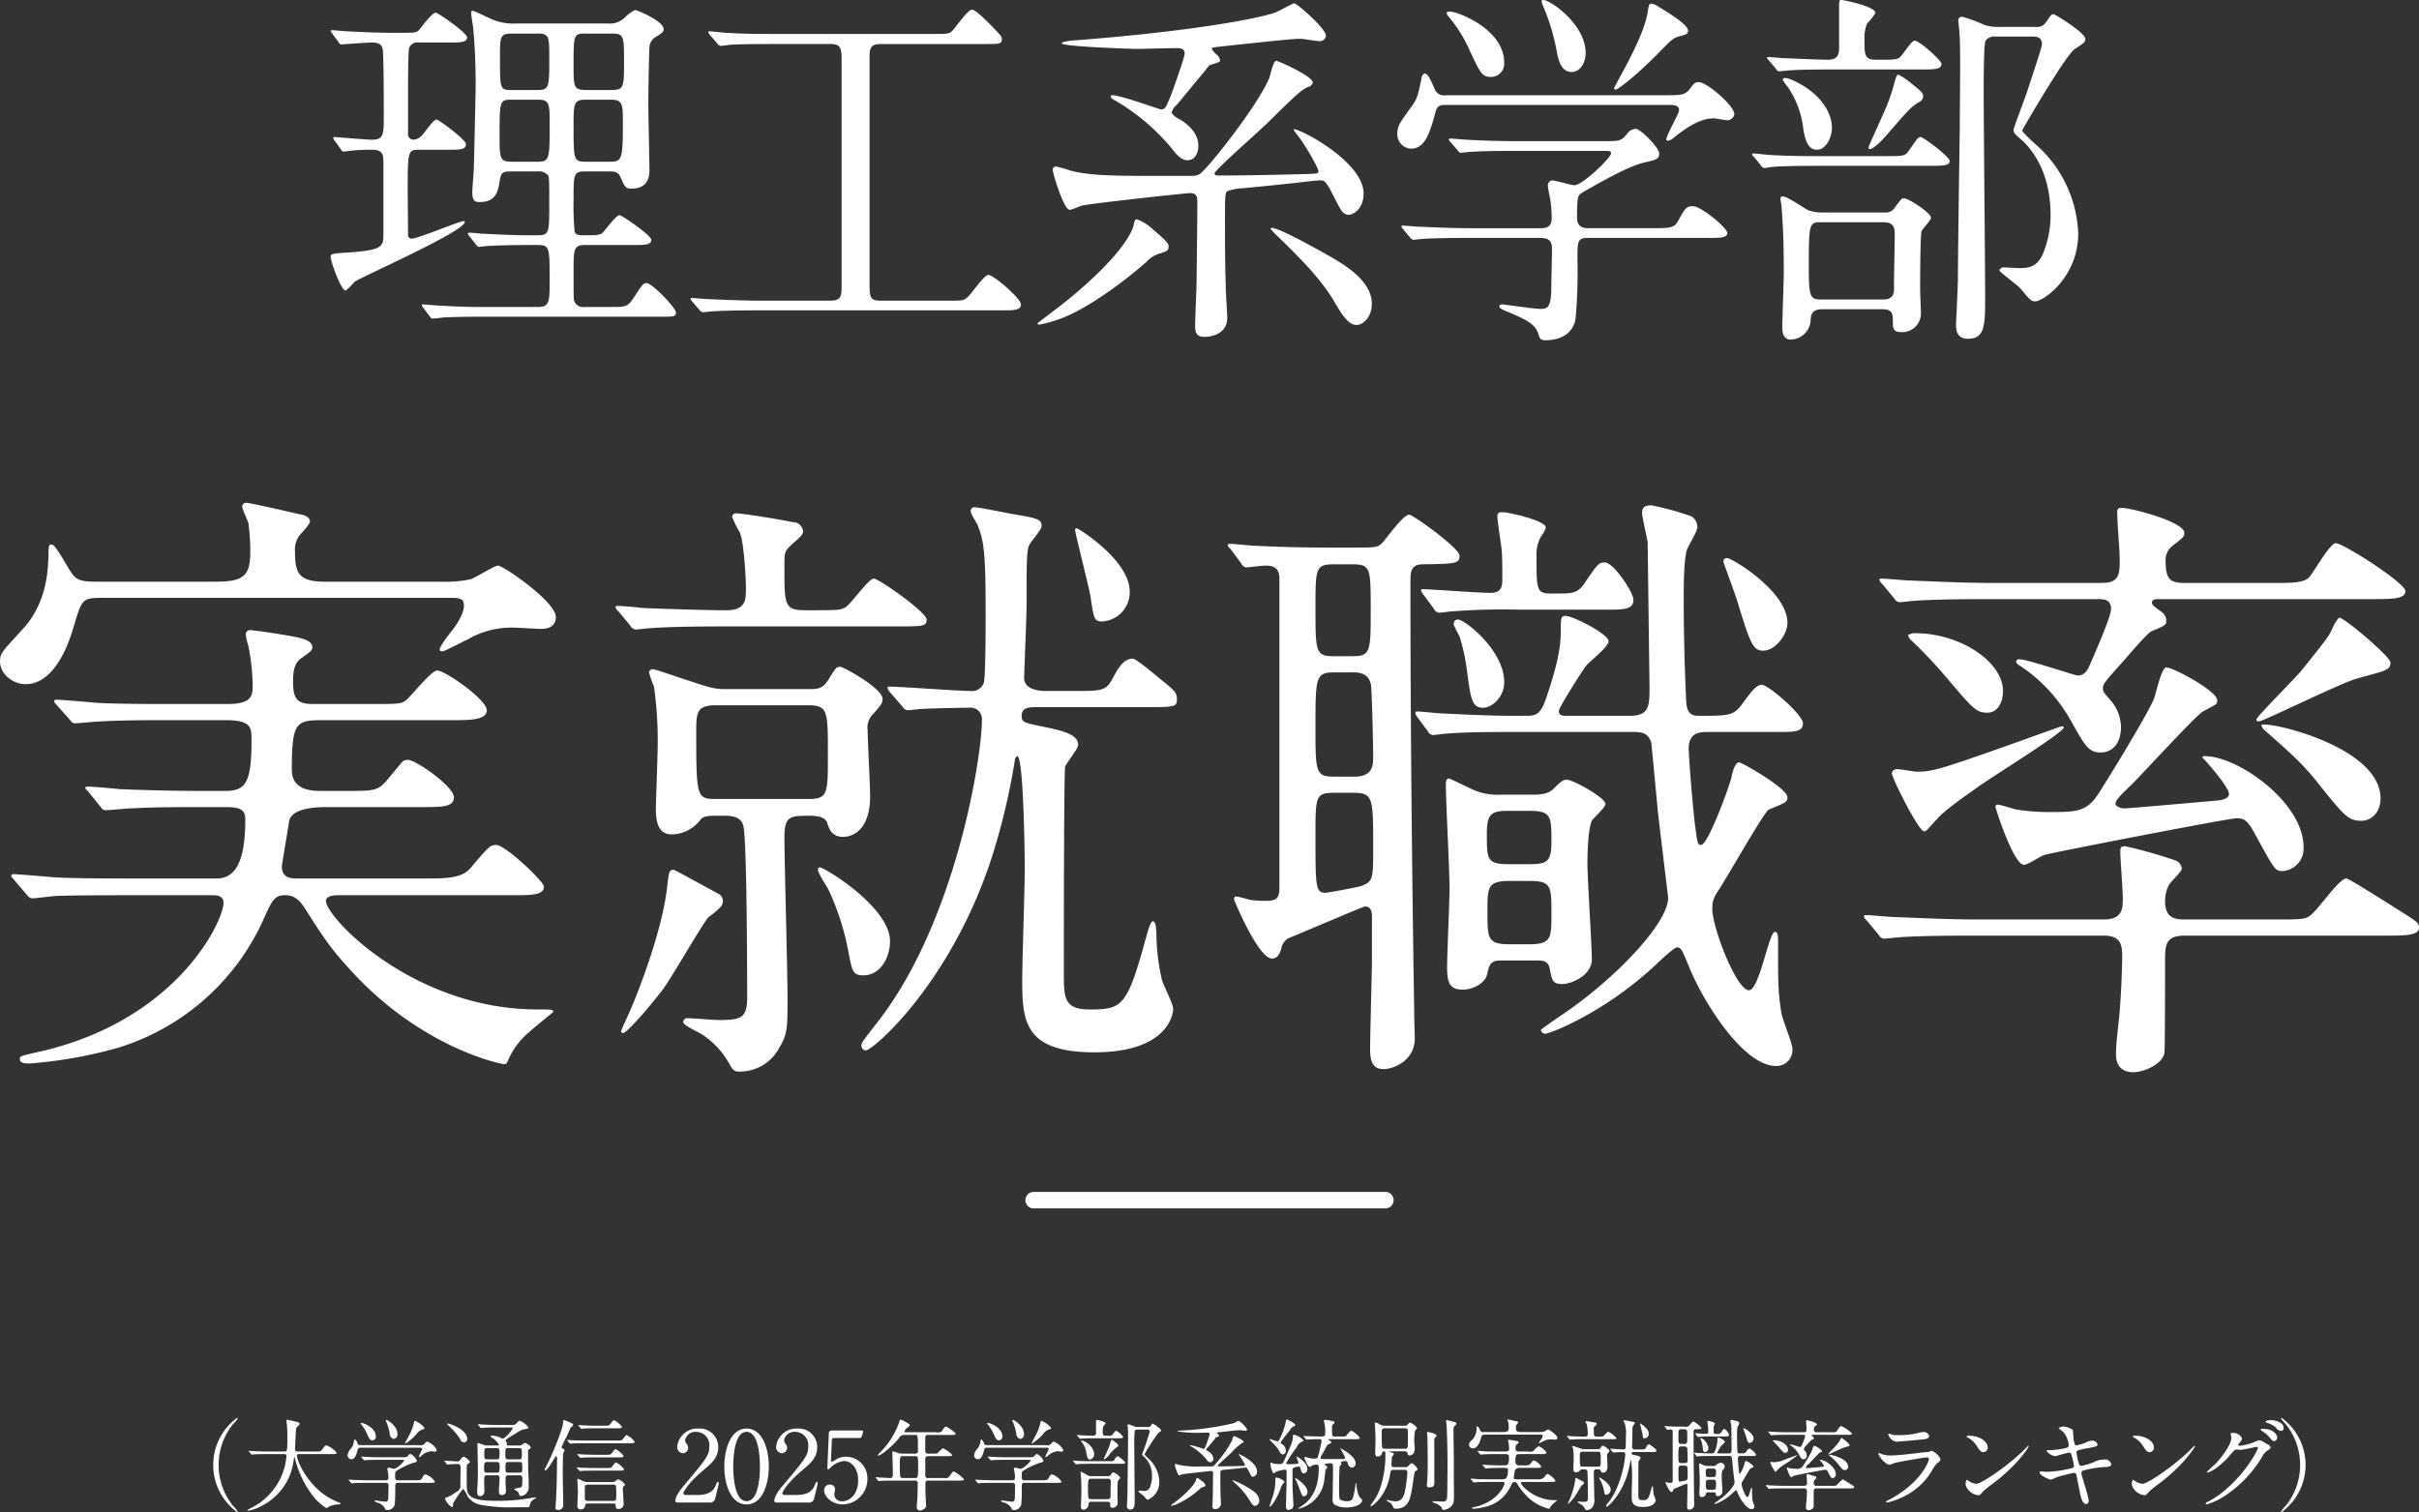
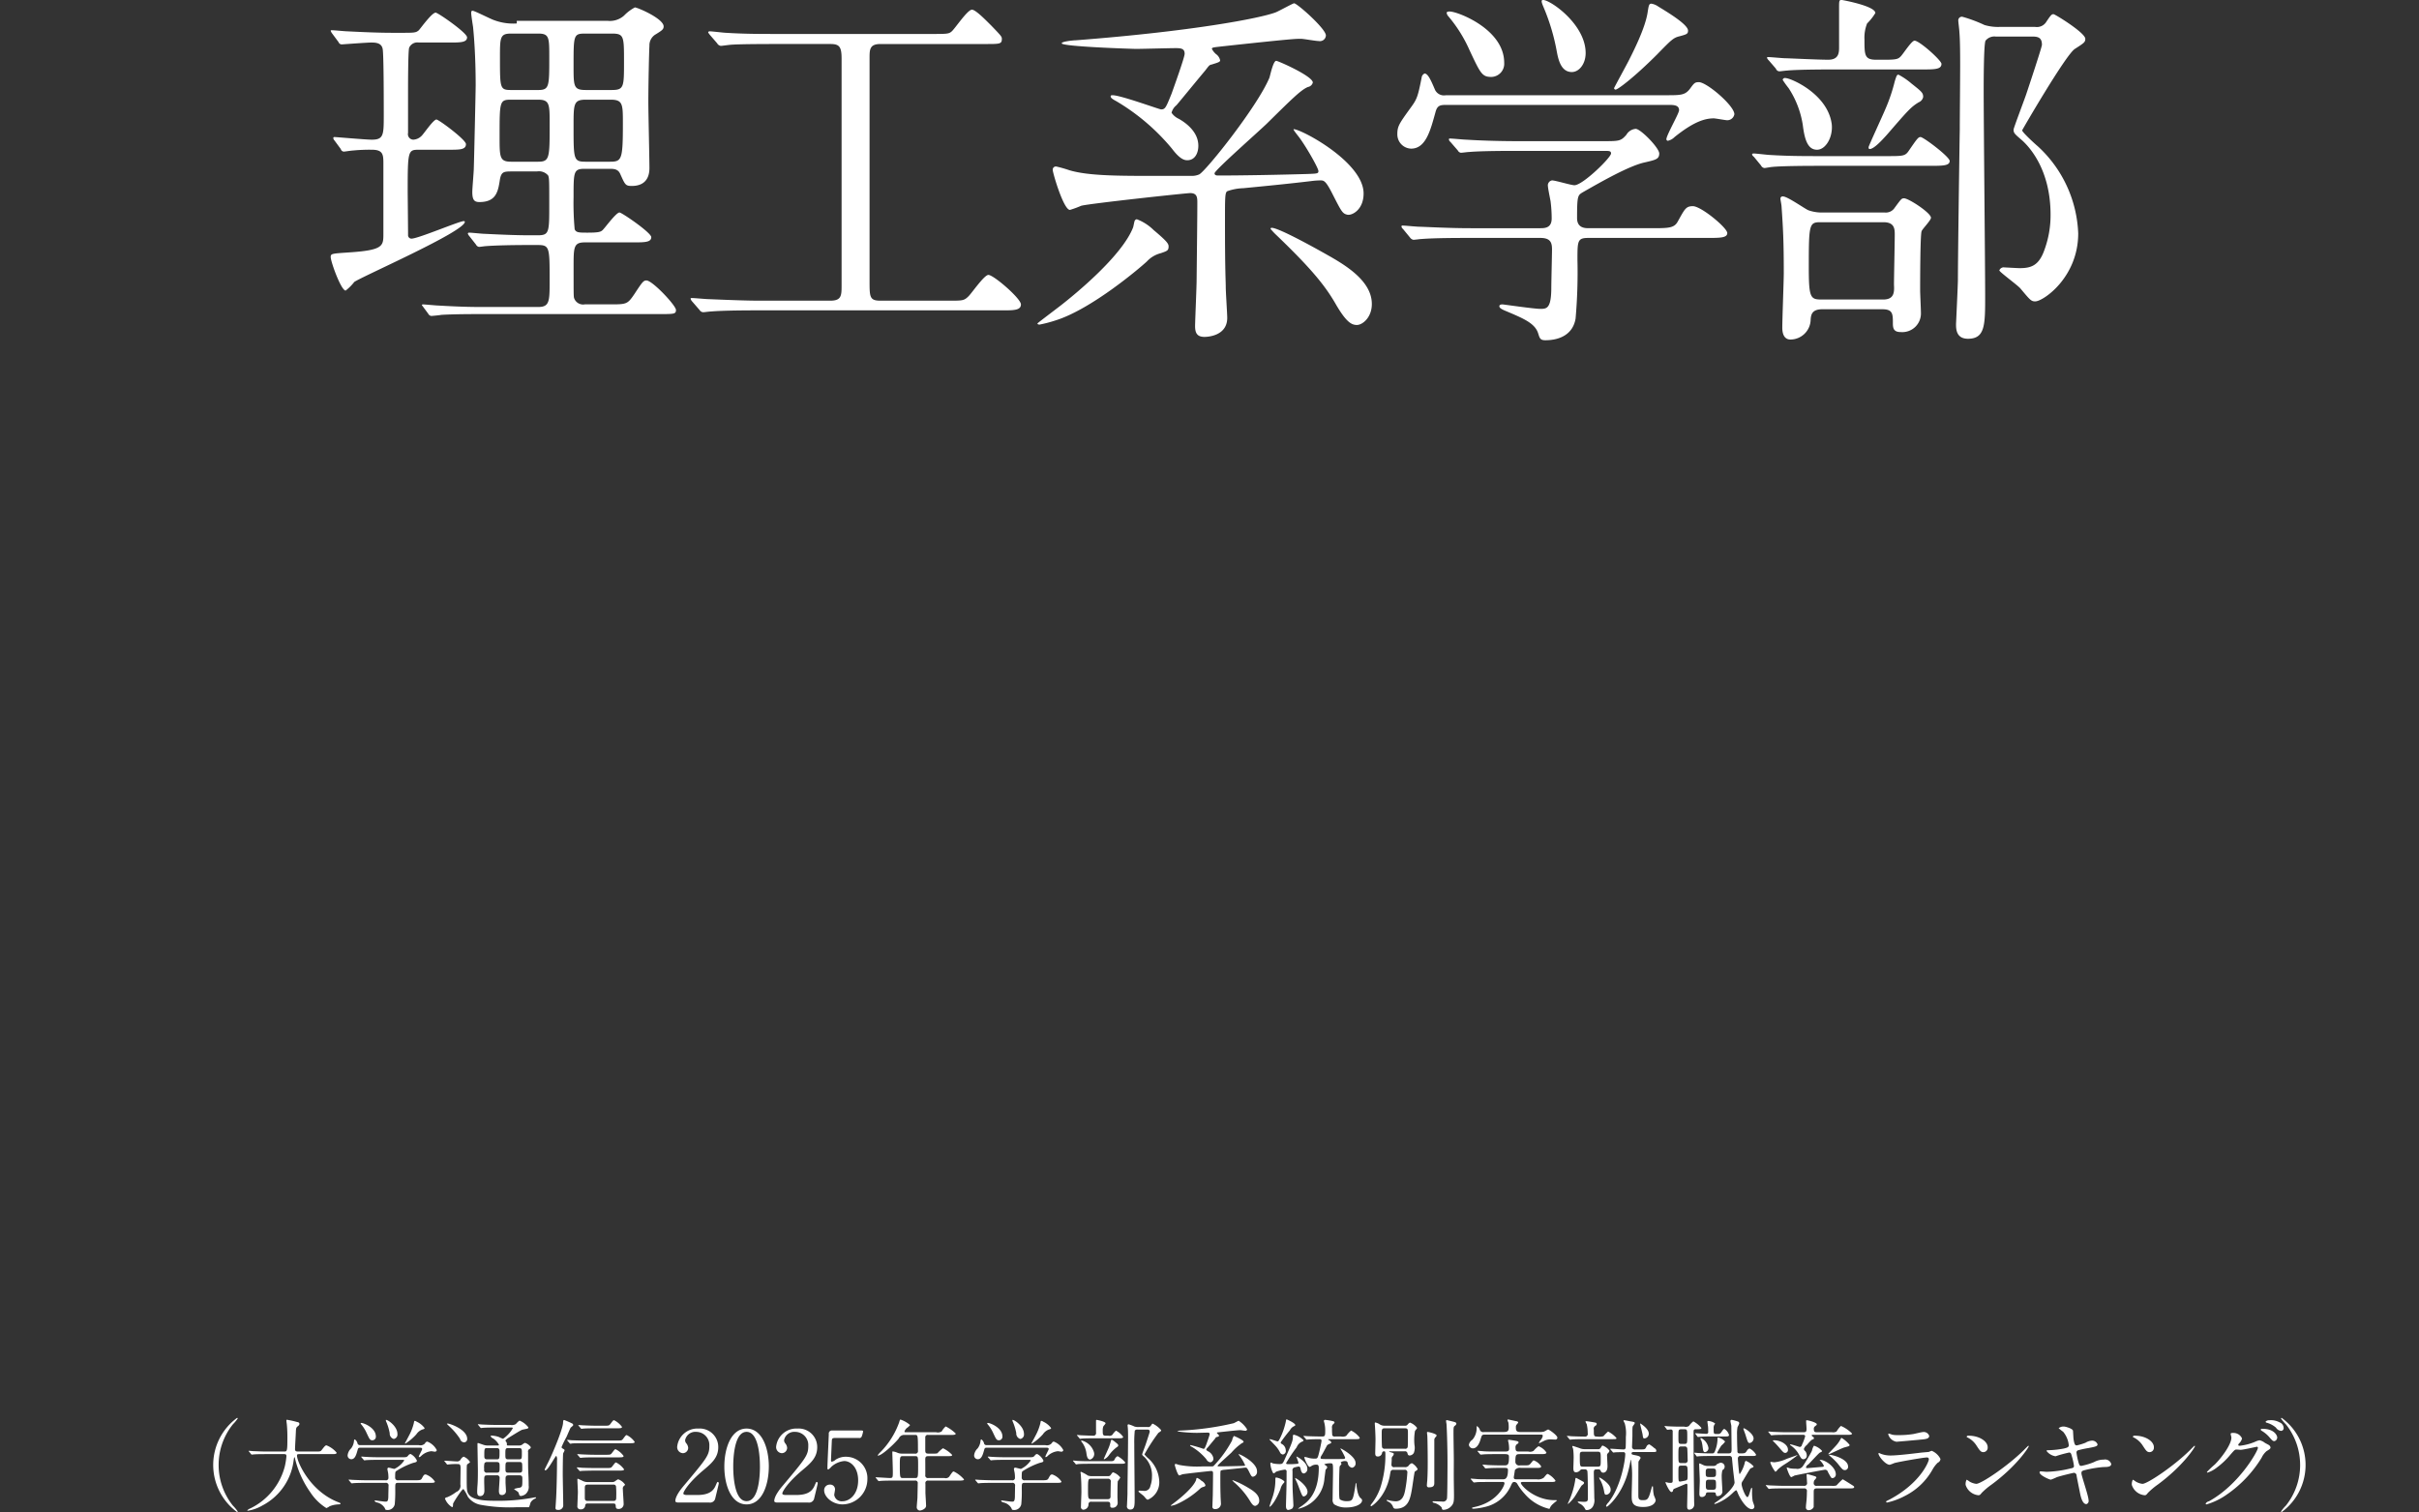
<svg xmlns="http://www.w3.org/2000/svg" id="_2025_rank_rikou.svg" data-name="2025_rank_rikou.svg" width="440.122" height="275.16" viewBox="0 0 440.122 275.16">
  <rect x="0" y="0" width="440.122" height="275.16" fill="#333333" stroke="none" />
  <defs>
    <style>
      .cls-1 {
        fill: #fff;
      }

      .cls-1, .cls-2 {
        fill-rule: evenodd;
      }

      .cls-2 {
        fill: none;
        stroke: #fff;
        stroke-linecap: round;
        stroke-linejoin: round;
        stroke-width: 3px;
      }
    </style>
  </defs>
-   <path id="実就職率_" data-name="実就職率 " class="cls-1" d="M887.957,3005.65c4.746,0,4.746,1.36,4.746,3.62,0,7.68-1.017,9.26-4.746,9.26h-4.632c-5.65,0-12.429-.22-14.8-0.34-0.791-.11-4.745-0.45-5.649-0.45a0.433,0.433,0,0,0-.452.23,2.969,2.969,0,0,0,.565.67l2.373,2.94a0.914,0.914,0,0,0,.9.45c0.678,0,3.841-.33,4.632-0.33,4.181-.23,8.587-0.23,11.864-0.23h5.31c2.712,0,3.5.56,3.5,2.26,0,7.68-1.808,10.73-5.2,10.73h-16.5c-3.05,0-9.6,0-13.219-.22-1.13-.12-6.78-0.57-7.232-0.57a0.4,0.4,0,0,0-.452.34,1.546,1.546,0,0,0,.226.34l2.712,3.16a1.265,1.265,0,0,0,.9.57c0.678,0,3.842-.45,4.632-0.45,3.729-.12,9.266-0.12,11.864-0.12h16.5c0.565,0,1.807.12,1.807,1.36,0,3.39-8.587,21.69-34.009,27.23-2.938.68-3.051,0.68-3.051,1.24,0,0.79,1.13.79,1.808,0.79a82.464,82.464,0,0,0,15.931-2.82,42.753,42.753,0,0,0,26.327-22.82c1.921-4.3,2.26-4.98,4.293-4.98s2.938,1.59,3.5,2.38c3.39,5.31,4.52,7.11,8.248,11.18,12.768,14.13,27.343,17.18,28.021,17.18,0.452,0,.565-0.34.9-1.13a13.694,13.694,0,0,1,3.051-4.18c0.678-.68,4.972-4.18,4.972-4.18,0-.46-0.452-0.46-2.825-0.46-22.6,0-38.529-16.72-38.529-19.77,0-1.02,1.92-1.02,2.033-1.02h31.637c3.729,0,5.989,0,5.989-1.58,0-.9-7.006-7.57-8.7-7.57-1.13,0-1.469.45-4.633,4.18-1.582,1.92-4.633,1.92-8.135,1.92h-23.5c-1.7,0-2.712-.45-2.712-2.26,0-.22,1.356-8.24,1.356-8.36,0.678-2.14,4.52-2.37,6.893-2.37h16.948c4.068,0,6.1,0,6.1-1.81,0-1.92-6.892-6.78-8.361-6.78a1.776,1.776,0,0,0-.9.23c-0.339.34-2.486,2.94-2.937,3.5-1.7,1.92-2.26,1.92-7.684,1.92h-4.293c-1.921,0-5.311-.22-5.311-3.84,0-8.93.791-9.04,5.989-9.04h23.388c2.938,0,6.1,0,6.1-1.81,0-1.92-7.571-7.23-9.039-7.23-1.017,0-4.633,4.52-5.537,5.31s-1.469.79-6.1,0.79h-10.96c-2.938,0-3.616-1.01-3.616-4.06,0-2.49.452-3.62,1.695-4.41,1.243-.9,1.808-1.24,1.808-1.81,0-1.24-1.582-1.58-3.051-1.92-2.825-.56-7.683-1.24-8.248-1.24a0.751,0.751,0,0,0-.791.9,9.609,9.609,0,0,0,.452,1.92,39.9,39.9,0,0,1,.791,7.46c0,1.81-.452,3.16-4.52,3.16H877.675c-3.05,0-9.6,0-13.219-.22-1.13-.12-6.78-0.57-7.232-0.57a0.447,0.447,0,0,0-.451.23,0.851,0.851,0,0,0,.226.45l2.711,3.05a1.009,1.009,0,0,0,.9.57c0.678,0,3.842-.34,4.633-0.34,3.728-.23,9.265-0.23,11.864-0.23h10.846Zm40.337-22.26c2.26,0,3.051,0,3.051,1.47,0,1.58-1.7,3.96-2.373,4.75-0.113.11-2.033,2.6-2.033,3.16,0,0.34.339,0.34,0.565,0.34,0.339,0,3.954-1.92,4.519-2.15a15.852,15.852,0,0,1,8.7-2.14c0.678,0,3.955.22,4.746,0.22,1.356,0,2.6-.56,2.6-2.15,0-2.82-9.6-9.37-10.507-9.37-0.678,0-4.181,2.26-4.972,2.48a21.648,21.648,0,0,1-5.423.45H906.036c-4.746,0-5.424-1.58-5.424-5.42a4.465,4.465,0,0,1,.678-2.82c0.226-.34,2.034-2.15,2.034-2.72,0-.9-1.243-1.24-2.034-1.35-1.017-.23-8.813-2.04-9.491-2.04a0.682,0.682,0,0,0-.791.68c0,0.45,1.017,2.6,1.13,3.05a39.049,39.049,0,0,1,.339,5.2c0,4.52-1.356,5.42-6.44,5.42H864.343c-3.277,0-3.729-.56-4.746-2.14-2.485-4.18-2.824-4.63-3.389-4.63-0.339,0-.452.22-0.452,2.14-0.113,2.49-.226,8.59-4.859,13.45-3.5,3.84-3.954,4.18-3.954,5.65,0,2.48,2.485,4.18,4.632,4.18,1.017,0,5.762,0,8.813-10.62,1.469-4.86,1.469-5.09,5.311-5.09h62.6Zm50.744,39.66c1.13,0,2.824.23,3.163,1.92,0.678,2.94.678,30.17,0.678,30.17,0.113,4.63-.678,5.08-5.2,5.08-0.9,0-4.746-.33-5.537-0.33a0.769,0.769,0,0,0-.9.67c0,0.68,2.938,1.92,3.39,2.26a14.893,14.893,0,0,1,5.085,5.54c0.678,1.24,1.129,1.24,1.694,1.24a8.092,8.092,0,0,0,7.345-4.4c1.469-2.38,1.469-3.73,1.469-8.93,0-4.63-.565-25.08-0.565-29.26,0-3.96,1.016-3.96,4.632-3.96,0.678,0,2.825,0,3.164,1.36,0.339,1.01.791,2.48,2.935,2.48,0.34,0,4.86,0,4.86-7.45,0-1.93-.45-10.29-0.45-11.98a3.391,3.391,0,0,1,1.02-2.94c1.35-1.58,1.69-1.92,1.69-2.71,0-2.03-7.23-5.88-7.682-5.88-0.791,0-.9.34-2.26,2.49-0.9,1.47-1.921,1.58-3.277,1.58H979.038c-1.356,0-2.26,0-5.876-1.24-2.486-.79-7-2.37-7.344-2.37a0.661,0.661,0,0,0-.791.56,17.7,17.7,0,0,0,.9,2.6,69.58,69.58,0,0,1,.678,10.39c0,1.93-.339,10.96-0.339,11.64,0,2.49.339,4.86,2.938,4.86a6.658,6.658,0,0,0,5.2-2.71c0.565-.68,1.7-0.68,2.6-0.68h2.034Zm-1.582-3.05c-3.729,0-3.842,0-3.842-11.98,0-3.73,0-5.08,3.616-5.08h16.609c3.729,0,3.729.9,3.729,8.93,0,7.34,0,8.13-3.729,8.13H977.456Zm32.084-31.41c5.43,0,5.99,0,5.99-1.24,0-1.36-8.7-7.46-9.6-7.46-1.02,0-4.29,4.86-5.31,5.31-0.9.45-1.47,0.45-7.007,0.45-3.954,0-3.954-.79-3.954-7.91,0-2.82,0-2.82,1.581-4.29,1.695-1.47,1.808-1.7,1.808-2.26a1.868,1.868,0,0,0-1.921-1.58c-0.9-.23-8.7-1.58-10.169-1.58a0.632,0.632,0,0,0-.79.67,15.245,15.245,0,0,0,1.355,2.72c0.791,1.92,1.13,8.24,1.13,10.39,0,1.81,0,3.84-3.5,3.84-4.181,0-14.237-.34-15.706-0.45-0.565-.11-3.389-0.34-4.067-0.34-0.226,0-.452,0-0.452.23a1.618,1.618,0,0,0,.565.79l2.146,2.6a1.2,1.2,0,0,0,1.017.67c0.339,0,1.921-.22,2.373-0.22,3.955-.34,11.751-0.34,14.237-0.34h30.276Zm33-17.63c-0.12.12,2.48,10.29,2.82,12.21,0.57,4.06.68,4.52,2.15,4.52a5.323,5.323,0,0,0,4.97-5.43c0-5.76-9.38-11.52-9.6-11.52A0.281,0.281,0,0,0,1042.54,2970.96Zm-66.666,70.51a13.186,13.186,0,0,0,1.921-1.58,1.768,1.768,0,0,0,.678-1.36,1.549,1.549,0,0,0-.565-1.13c-1.017-.56-8.248-4.52-8.361-4.52-0.9,0-.9.34-1.243,3.28-0.791,7.12-4.746,17.96-7.119,23.27-0.452.91-1.242,2.72-1.242,2.83a0.367,0.367,0,0,0,.339.34c0.677,0,4.632-4.52,7.231-7.91C968.982,3052.77,975.083,3042.15,975.874,3041.47Zm19.886-8.7c-0.113.56,1.469,2.94,1.808,3.5a46.5,46.5,0,0,1,3.732,11.53c0.67,3.5.79,4.29,2.71,4.29,3.05,0,4.86-3.16,4.86-6.22,0-6.21-11.98-13.44-12.771-13.44A0.358,0.358,0,0,0,995.76,3032.77Zm59.32-29.49c5.42,0,5.99,0,5.99-1.36,0-1.13-.23-1.47-2.15-3.05-1.02-.79-5.2-4.41-5.87-4.41-1.47,0-2.38,1.25-3.39,3.06-1.47,2.82-1.81,2.82-7.46,2.82h-4.97c-1.7,0-3.96-.45-3.96-2.37,0-.45.45-11.53,0.45-13.11,0-9.15,0-10.39.68-11.41,0.34-.57,2.04-2.49,2.04-3.05,0-1.36-.57-1.47-5.88-2.37-1.13-.23-5.65-1.13-6.33-1.13a0.672,0.672,0,0,0-.67.79c0,0.45,1.24,2.26,1.35,2.71,1.02,2.71,1.36,4.63,1.36,15.59,0,1.81,0,11.98-.34,12.88a2.244,2.244,0,0,1-2.37,1.47c-2.38,0-12.66-.79-14.69-0.79-0.23,0-.46,0-0.46.23a2.039,2.039,0,0,0,.46.79l2.26,2.6a1.2,1.2,0,0,0,1.01.67c0.34,0,2.04-.22,2.38-0.22,1.46-.12,7.23-0.23,8.7-0.23a2.071,2.071,0,0,1,2.37,2.26c0,6.67-4.75,37.06-19.32,55.37-2.37,3.05-2.6,3.39-2.6,3.84a0.859,0.859,0,0,0,.79.9c1.24,0,15.14-11.86,22.71-34.46a121.873,121.873,0,0,0,4.41-18.3,0.856,0.856,0,0,1,.45-0.8c1.13,0,1.36,17.86,1.36,20.46,0,3.16-.46,17.06-0.46,19.88,0,7.46,0,13.56,13.11,13.56,13.22,0,14.35-6.78,14.35-7.91,0-.9-1.81-4.41-2.03-5.2a38.52,38.52,0,0,1-1.02-8.58c-0.11-1.25-.11-2.15-0.68-2.15-0.34,0-.79,1.47-1.02,2.26-3.61,13.33-4.4,13.78-10.5,13.78-4.64,0-4.64-2.26-4.64-6.44,0-4.63,0-36.83.23-37.73,0.23-.68,2.37-3.28,2.37-3.96,0-1.92-2.71-2.6-6.66-3.39-3.28-.68-3.62-0.79-3.62-1.92,0-1.58,1.47-1.58,2.83-1.58h19.43Zm17.64-26.22a1.424,1.424,0,0,0,.9.8c0.23,0,3.05-.34,3.62-0.34,1.58,0,2.48.56,2.48,2.37v56.27c0,2.26-.9,2.37-2.71,2.37-1.24,0-1.92-.11-2.15-0.11-0.45,0-2.48-.68-3.05-0.68-0.22,0-.34.23-0.34,0.56,0,0.12,4.41,10.74,6.9,10.74,0.9,0,1.35-.68,1.69-1.81a2.653,2.653,0,0,1,1.36-1.92c1.47-.57,13.56-5.76,13.89-5.76,0.8,0,1.25.56,1.25,1.81v7.57c0,2.37-.34,13.89-0.34,16.49,0,2.71.68,3.73,2.48,3.73s5.65-1.58,5.65-5.54c0-1.13-.11-3.16-0.11-4.97-0.23-14.8-.68-45.53-0.68-78.07,0-1.81,0-3.28,2.26-3.28,5.99-.11,6.67-0.11,6.67-1.58,0-1.36-8.48-7.46-9.15-7.46-1.13,0-4.18,4.41-4.97,5.2s-1.25.79-5.32,0.79h-4.4c-4.75,0-9.04-.11-13.56-0.34-0.68,0-3.62-.34-4.29-0.34-0.34,0-.46,0-0.46.23s0,0.22.46,0.68Zm20.45,19.89c1.35,0,2.71.34,3.16,2.03,0.23,0.68.45,11.64,0.45,13.22s0,3.73-3.39,3.73h-3.73c-3.38,0-3.38-.9-3.38-9.04,0-8.92,0-9.94,3.38-9.94h3.51Zm-0.12-19.66c3.28,0,3.28.79,3.28,8.25,0,7.68,0,8.47-3.39,8.47h-3.39c-3.27,0-3.27-.9-3.27-8.7,0-7.23,0-8.02,3.27-8.02h3.5Zm0.23,41.58c3.5,0,3.5,1.02,3.5,9.94,0,5.65,0,6.22-2.14,7.01-0.57.22-6.1,1.24-6.56,1.24-1.8,0-1.8-1.13-1.8-10.51,0-6.89,0-7.68,3.27-7.68h3.73Zm26.78,0.34a11.115,11.115,0,0,1-5.09-.9c-0.56-.23-4.18-2.04-4.4-2.04-0.57,0-.57.79-0.57,1.24,0,2.72.68,15.71,0.68,18.76,0,2.03-.45,11.98-0.45,14.24,0,2.71.34,4.18,2.82,4.18,2.38,0,4.18-1.58,4.41-2.6,0.45-1.92.57-2.71,2.6-2.71h6.1c1.47,0,2.37,0,2.71,1.35,0.45,2.38.57,2.94,2.37,2.94,1.47,0,5.32-1.47,5.32-4.52,0-2.48-.8-14.69-0.8-17.4,0-1.81.12-6.33,0.8-7.79,0.22-.46,2.48-2.38,2.48-3.06,0-1.13-5.87-4.4-7-4.4-0.68,0-.91.11-2.38,1.58-1.13,1.13-2.6,1.13-4.18,1.13h-5.42Zm5.08,2.94c4.07,0,4.07,1.01,4.07,5.65,0,3.61-.79,4.06-4.07,4.06h-3.73c-3.95,0-3.95-.9-3.95-5.53,0-3.62.79-4.18,3.95-4.18h3.73Zm0,12.76c4.07,0,4.07.91,4.07,5.99,0,4.41,0,5.54-4.07,5.54h-3.5c-4.07,0-4.07-1.02-4.07-5.99,0-4.41,0-5.54,4.07-5.54h3.5Zm-17.28-49.48a1.2,1.2,0,0,0,.9.67c0.34,0,1.81-.22,2.03-0.22a119.2,119.2,0,0,1,12.55-.34h15.48c3.61,0,5.31,0,5.31-1.81,0-1.35-3.62-6.78-5.2-6.78-1.13,0-1.36.34-3.73,3.84-1.13,1.59-2.03,1.81-4.29,1.81h-1.81c-2.6,0-2.6-.68-2.6-6.78a6.383,6.383,0,0,1,.9-3.73,4.609,4.609,0,0,0,.79-1.47c0-1.35-7-2.82-7.79-2.82-0.57,0-1.02,0-1.02.79s0.57,4.29.79,6.21c0.11,1.13.11,3.96,0.11,5.09s0,2.6-2.14,2.6c-1.92,0-11.3-.68-12.32-0.68a0.269,0.269,0,0,0-.34.23,2.039,2.039,0,0,0,.46.79Zm36.27,22.37c1.69,0,2.71.22,3.27,2.03,0,0.11,1.02,10.62,1.13,11.98,0.23,2.26,1.92,16.04,1.92,16.16,0,4.52-9.26,14.46-19.21,21.24-0.22.11-3.95,2.71-3.95,2.82a0.845,0.845,0,0,0,.79.68c0.79,0,10.74-3.73,20.23-12.65,0.56-.57,3.27-3.06,3.72-3.06,0.8,0,.91.34,2.49,4.19,3.05,7,9.94,17.4,15.59,17.4a2.907,2.907,0,0,0,2.94-3.17c0-1.01-1.92-5.53-2.03-6.66-0.57-3.73-.57-5.09-0.57-12.32,0-1.36,0-2.26-.56-2.26-1.13,0-2.83,10.62-4.75,10.62-2.26,0-6.66-11.41-6.66-14.8,0-1.24.11-1.92,1.35-3.73,1.47-2.26,8.14-14.01,8.93-14.35,3.05-1.24,3.39-1.35,3.39-2.26,0-1.58-8.25-6.33-8.82-6.33-0.67,0-1.24,1.81-1.35,2.72-0.57,2.14-4.3,12.31-5.54,12.31-0.68,0-.68-0.45-1.13-3.84-0.68-5.99-1.13-13.11-1.13-13.67,0-3.05,2.15-3.05,3.62-3.05H1170c3.5,0,4.97,0,4.97-1.58s-6.33-7.01-7.46-7.01c-1.01,0-1.92,1.24-3.27,3.05-1.81,2.6-2.38,2.6-8.25,2.6-1.58,0-2.15-.79-2.26-2.6,0-.45-0.45-8.25-0.45-18.75,0-4.19.11-7.12,0.56-8.82,0.23-.68,1.92-3.39,1.92-4.18a2.343,2.343,0,0,0-1.01-1.92,48.036,48.036,0,0,0-7.35-2.03c-0.68,0-1.69,0-1.69,1.35,0,0.79.9,4.52,1.01,5.43,0,0.22.34,26.21,0.34,26.44,0,3.39-.11,5.08-3.61,5.08h-11.08c-1.24,0-1.8,0-1.8-.9,0-.68,4.52-7.69,4.97-8.25,0.56-.68,4.07-3.39,4.07-4.41,0-1.35-6.56-4.63-7.8-4.63-0.9,0-.9.45-0.9,2.94,0,3.05-.8,6.55-2.6,11.86-1.02,3.05-1.81,3.39-3.62,3.39h-2.03c-4.75,0-9.15-.23-13.56-0.45-0.57,0-3.62-.34-4.29-0.34a0.281,0.281,0,0,0-.34.22,1.238,1.238,0,0,0,.34.8l1.92,2.59a1.19,1.19,0,0,0,.9.68c0.34,0,1.69-.22,2.03-0.22,2.49-.23,5.43-0.34,12.55-0.34h21.92Zm28.02-19.89c0-5.65-10.06-11.75-10.96-11.75a0.6,0.6,0,0,0-.68.68c0,0.11,2.03,5.65,2.37,6.67,2.49,8.13,2.94,9.49,4.86,9.49C1169.89,2993,1172.15,2990.17,1172.15,2987.91Zm-60.68,0c-0.11.34,0,.57,1.02,2.49a34.745,34.745,0,0,1,1.35,6.21c0.68,5.2.91,6.78,2.94,6.78,1.7,0,3.84-2.03,3.84-4.63,0-5.88-7.23-11.41-8.36-11.41A0.686,0.686,0,0,0,1111.47,2987.91Zm117.07-4.29c1.13,0,2.49,0,2.49,1.81,0,1.35-2.83,7.79-3.62,9.6-0.68,1.69-1.24,2.49-2.49,2.49-0.45,0-9.15-2.94-10.5-2.94a0.561,0.561,0,0,0-.68.45,1.324,1.324,0,0,0,.68.68,28.8,28.8,0,0,1,9.49,10.39c2.37,4.18,3.05,5.43,5.19,5.43,2.49,0,3.73-2.04,3.73-4.52a7.412,7.412,0,0,0-1.8-4.86c-1.25-1.47-1.47-1.58-1.47-2.37,0-.68.34-1.13,3.39-4.52,1.13-1.25,4.63-5.43,5.42-5.77,2.6-1.13,2.71-1.13,2.71-2.03a2.1,2.1,0,0,0-.79-1.47c-1.58-1.13-1.81-1.36-1.81-1.69,0-.68.57-0.68,1.81-0.68h38.3c3.62,0,5.99,0,5.99-1.47s-11.3-8.7-12.65-8.7c-1.13,0-4.07,5.42-4.97,6.33-0.8.56-1.59,0.9-5.2,0.9H1244.7c-2.6,0-3.73-.34-3.73-3.73a3.339,3.339,0,0,1,1.13-2.94c2.03-1.58,2.26-1.69,2.26-2.48,0-1.92-9.49-4.52-11.53-4.52a0.633,0.633,0,0,0-.67.79c0,2.49.45,6.44,0.45,9.04,0,2.94-.57,3.84-3.51,3.84h-19.32c-5.31,0-9.94-.23-15.48-0.45-0.67,0-4.18-.34-4.97-0.34-0.22,0-.45,0-0.45.23a1.585,1.585,0,0,0,.57.79l2.14,2.6a1.21,1.21,0,0,0,1.02.67c0.34,0,2.03-.22,2.37-0.22,1.13-.12,4.41-0.34,14.24-0.34h19.32Zm-34.46,6.55a1.931,1.931,0,0,0,.68,1.02,82.566,82.566,0,0,1,6.1,6.44c5.08,5.99,5.65,6.66,7.68,6.66,1.81,0,2.83-1.8,2.83-3.95,0-5.31-7.8-10.51-15.94-10.51A2.452,2.452,0,0,0,1194.08,2990.17Zm35.59,54.69c2.94,0,3.39,1.47,3.39,3.61,0,1.25-.11,5.43-0.34,8.48-0.11,2.71-.79,6.89-0.79,9.49,0,1.02.23,3.28,3.16,3.28,1.92,0,5.31-1.47,5.65-3.51,0.12-.56.12-16.15,0.12-16.95,0-2.71.11-4.4,3.61-4.4h36.5c3.61,0,6.1,0,6.1-1.47,0-.9-0.45-1.13-4.41-3.62-1.24-.79-8.36-5.31-8.81-5.31-1.47,0-5.54,6.44-7.01,7.01-0.79.45-2.26,0.45-5.42,0.45h-16.95c-1.58,0-3.61-.11-3.61-3.28a6.2,6.2,0,0,1,.67-2.93c0.23-.57,2.38-2.49,2.38-3.05a1.866,1.866,0,0,0-1.13-1.47,87.81,87.81,0,0,0-9.16-2.6c-0.9,0-.9.34-0.9,1.13,0,1.13.45,7,.45,8.25,0,1.92,0,3.95-3.5,3.95h-22.71c-5.31,0-9.94-.23-15.48-0.45-0.68,0-4.18-.34-4.97-0.34-0.23,0-.45,0-0.45.23a1.6,1.6,0,0,0,.56.79l2.15,2.59a1.189,1.189,0,0,0,1.01.68c0.34,0,1.93-.22,2.38-0.22,1.13-.12,4.29-0.34,14.23-0.34h23.28Zm-7.23-37.97a0.7,0.7,0,0,0-.45-0.11c-0.12,0-10.4,3.73-11.75,4.18-10.29,3.62-11.87,4.07-14.47,4.07-0.56,0-2.94-.45-3.5-0.45a0.968,0.968,0,0,0-1.13.67c0,0.91,4.86,10.63,5.88,10.63,0.45,0,.56-0.34,2.48-2.38,1.13-1.35,5.76-4.63,6.78-5.31C1208.77,3016.27,1222.89,3007.68,1222.44,3006.89Zm59.43-11.75c0-1.01-8.59-8.36-9.38-8.13a7.346,7.346,0,0,0-1.13,1.81c-0.68,1.58-1.24,2.26-5.87,8.02-1.25,1.47-8.03,8.25-8.03,8.7a0.405,0.405,0,0,0,.46.34c0.79,0,14.91-7.01,17.85-7.8C1280.97,2996.61,1281.87,2996.61,1281.87,2995.14Zm-23.5,11.41a1.89,1.89,0,0,0,.45.8c4.75,4.18,6.78,5.98,9.38,9.15,5.31,6.66,5.99,7.46,8.36,7.46,1.81,0,3.5-1.47,3.5-4.07C1280.06,3010.28,1258.93,3005.65,1258.37,3006.55Zm-26.44,14.58c-0.34-.68.45-1.47,2.82-3.73,2.15-2.15,11.87-12.77,13-13.33,2.48-1.36,2.6-1.24,2.6-2.03,0-1.7-8.03-5.99-9.27-5.99-0.9,0-1.92,4.97-2.26,5.76-1.47,3.39-9.26,16.04-10.28,17.51-1.92,2.83-3.73,3.05-8.02,3.05a38.014,38.014,0,0,1-6.67-.45c-0.56-.11-2.94-0.9-3.5-0.9a0.372,0.372,0,0,0-.34.45c0,0.23,3.28,10.51,5.2,10.51,0.67,0,3.16-1.7,3.73-1.81,1.46-.45,33.55-6.67,34.91-6.67,1.47,0,2.03.46,3.28,2.71,3.72,6.78,3.72,6.9,5.19,6.9a4.1,4.1,0,0,0,3.73-4.41c0-8.02-11.86-16.5-17.96-16.5-0.23,0-.46,0-0.46.23,0.91,0.9,4.86,5.42,4.86,6.67,0,0.79-1.13,1.01-1.69,1.13-1.02.11-16.61,1.47-17.18,1.47A2.226,2.226,0,0,1,1231.93,3021.13Z" transform="translate(-846.938 -2874.59)" />
-   <path id="理工系学部" class="cls-1" d="M940.962,2878.86a10,10,0,0,1-4.147-.61c-0.612-.2-3.535-1.7-3.875-1.7-0.272,0-.272.21-0.272,0.41,0,0.34.272,2.11,0.34,2.52,0.136,1.36.476,5.1,0.476,10.67,0,0.82-.272,13.19-0.34,15.09,0,0.61-.272,3.6-0.272,4.28,0,1.43.34,1.84,1.292,1.84,3.059,0,3.4-1.9,3.739-4.15,0.272-1.42.748-1.42,2.311-1.42h4.419a2.192,2.192,0,0,1,2.039.74c0.2,0.48.2,1.02,0.2,5.31,0,5.03,0,5.57-2.107,5.57h-1.292c-2.175,0-4.351-.07-8.429-0.27-0.408,0-2.312-.21-2.72-0.21a0.264,0.264,0,0,0-.272.14,1.127,1.127,0,0,0,.272.48l1.224,1.56a0.737,0.737,0,0,0,.544.41c0.2,0,1.088-.14,1.291-0.14,1.632-.13,4.691-0.2,7.75-0.2h1.632c2.175,0,2.175.41,2.175,6.46,0,3.8,0,4.82-2.107,4.82h-9.789c-1.768,0-3.875,0-8.43-.27-0.34,0-2.311-.2-2.719-0.2-0.136,0-.2.06-0.2,0.13a0.873,0.873,0,0,0,.272.48l1.155,1.56a0.737,0.737,0,0,0,.544.41c0.136,0,1.632-.14,1.836-0.2,2.447-.14,5.574-0.14,7.274-0.14H966.8c2.787,0,3.127,0,3.127-.75,0-.81-4.283-5.37-5.371-5.37-0.543,0-.747.27-2.175,2.45-1.292,1.9-1.428,1.9-4.487,1.9h-4.554a1.73,1.73,0,0,1-1.972-1.22c-0.068-.41-0.068-0.95-0.068-5.58,0-3.6,0-4.48,2.04-4.48H962.1c2.108,0,3.331,0,3.331-.95,0-.82-5.37-4.49-5.778-4.49-0.612,0-2.583,2.72-3.059,3.19-0.34.34-.748,0.48-2.72,0.48-1.563,0-2.107,0-2.379-.61a52.254,52.254,0,0,1-.2-5.85c0-4.62,0-5.16,2.04-5.16h4.418c0.816,0,1.632,0,2.04.95,0.884,1.97.952,2.17,2.107,2.17,1.972,0,3.2-1.02,3.2-3.26,0-1.7-.2-10.13-0.2-12.03,0-3.13.136-9.38,0.2-10.2a2.288,2.288,0,0,1,1.156-2.11c1.088-.68,1.428-0.88,1.428-1.43,0-1.42-4.759-3.46-5.235-3.46a7.811,7.811,0,0,0-1.971,1.49,3.879,3.879,0,0,1-2.992.95H940.962Zm-1.02,12.11c-2.039,0-2.039-.28-2.039-5.85,0-3.74,0-4.42,2.039-4.42h4.895c2.039,0,2.039.68,2.039,4.35,0,5.3,0,5.92-2.039,5.92h-4.895Zm18.083,1.76c2.244,0,2.244.82,2.244,4.35,0,6.6-.2,6.94-2.38,6.94h-4.35c-2.244,0-2.244-.34-2.244-6.46,0-4.08,0-4.83,2.244-4.83h4.486Zm-18.083,11.29c-2.107,0-2.107-.82-2.107-4.56,0-6.46,0-6.73,2.107-6.73h4.895c2.107,0,2.107.82,2.107,4.42,0,6.19,0,6.87-2.107,6.87h-4.895Zm18.287-23.32c2.244,0,2.244.48,2.244,5.1s0,5.17-2.244,5.17h-4.69c-2.244,0-2.244-.62-2.244-4.42,0-5.71,0-5.85,2.244-5.85h4.69Zm-29.572,21.14c1.9,0,3.059,0,3.059-1.02,0-.81-4.962-4.48-5.37-4.48-0.544,0-2.243,2.51-2.651,2.92a2.276,2.276,0,0,1-1.564.75,1.007,1.007,0,0,1-.952-1.23v-7.27c0-1.29,0-7.61.2-8.23a1.641,1.641,0,0,1,1.768-.95h5.506c2.04,0,3.263,0,3.263-.95,0-.82-5.3-4.49-5.71-4.49-0.68,0-2.583,2.65-3.059,3.2-0.544.47-.816,0.47-3.4,0.47H918.46c-2.787,0-5.506-.13-8.362-0.27-0.407,0-2.311-.2-2.787-0.2-0.136,0-.2,0-0.2.13a1.77,1.77,0,0,0,.272.48l1.156,1.56a0.616,0.616,0,0,0,.612.41s4.554-.34,5.37-0.34c0.952,0,1.836.14,2.04,1.16s0.2,10.19.2,11.96c0,3.67,0,4.56-2.176,4.56-1.088,0-6.458-.48-6.8-0.48a0.172,0.172,0,0,0-.2.14,0.633,0.633,0,0,0,.2.47l1.156,1.57a0.613,0.613,0,0,0,.544.47c0.2,0,1.427-.2,1.7-0.2a30.748,30.748,0,0,1,3.4-.14c1.972,0,2.108.82,2.108,2.38v12.92c0,2.24,0,2.99-6.459,3.4-2.855.2-3.127,0.2-3.127,0.81,0,0.89,1.9,6.12,2.719,6.12a8.509,8.509,0,0,0,1.564-1.56c1.156-.89,20.123-9.18,20.123-10.95,0-.07-0.068-0.13-0.2-0.13-0.816,0-8.294,3.19-9.518,3.19a0.625,0.625,0,0,1-.612-0.68c0-1.09-.068-7.54-0.068-7.95,0-7.48.068-7.55,2.108-7.55h5.438Zm69.359-19.24c1.632,0,2.044.48,2.044,2.65v41.41c0,1.76-.073,2.65-2.044,2.65H985.168c-2.448,0-5.983-.14-9.314-0.28-0.476,0-2.515-.2-2.991-0.2-0.2,0-.272,0-0.272.14a1.168,1.168,0,0,0,.272.47l1.36,1.57a0.82,0.82,0,0,0,.679.4c0.2,0,1.088-.13,1.36-0.13,1.564-.14,4.555-0.21,8.566-0.21h44.592c1.91,0,3.27,0,3.27-1.08s-4.97-5.37-5.92-5.37c-0.75,0-2.99,3.26-3.6,3.87-0.82.82-1.09,0.82-3.54,0.82h-12.5c-1.98,0-1.98-.68-1.98-3.61v-40.51c0-1.57,0-2.59,1.98-2.59h19.1c2.65,0,2.99,0,2.99-.95,0-.41-0.2-0.61-1.9-2.38-0.96-.95-2.86-2.92-3.54-2.92-0.81,0-3.06,3.4-3.67,3.94-0.54.48-.88,0.48-3.74,0.48H988.363c-3.2,0-5.983,0-9.314-.21-0.408,0-2.515-.27-2.991-0.27a0.239,0.239,0,0,0-.272.21,3.744,3.744,0,0,0,.34.47l1.292,1.5a0.916,0.916,0,0,0,.679.47c0.2,0,1.564-.2,1.768-0.2,0.68-.07,2.991-0.14,8.158-0.14h9.993Zm94.1,31.07c0.88,0.14,2.92-.95,2.92-3.87,0-5.71-11.35-11.7-12.71-11.7-0.2,0,.54.89,0.68,1.09,1.29,1.56,3.81,5.98,3.81,6.53,0,0.47-.21.47-2.18,0.54-4.96.14-11.35,0.27-16.11,0.27-0.14,0-.61,0-0.61-0.4,0-.55,8.36-7.89,9.58-9.11,4.56-4.49,6.12-6.05,7.41-6.6a1.1,1.1,0,0,0,.89-0.81c0-1.16-6.32-3.95-6.66-3.95-0.55,0-1.09,2.65-1.23,3.06-2.17,5.24-11.56,17-12.78,17.61a3.271,3.271,0,0,1-1.36.27h-6.32c-7.07,0-12.44,0-15.91-1.02a23.611,23.611,0,0,0-2.38-.68,0.568,0.568,0,0,0-.68.61c0,0.55,1.97,7.28,3.13,7.28a17.538,17.538,0,0,0,2.04-.75c1.49-.41,19.1-2.31,19.85-2.31,1.29,0,1.29.88,1.29,1.77,0,2.72-.07,8.09-0.13,14,0,1.29-.28,7.55-0.28,8.43,0,1.22.34,1.97,1.7,1.97,0.21,0,4.15,0,4.15-3.47,0-.68-0.27-4.69-0.27-5.64,0-1.15-.14-2.58-0.14-11.69,0-4.62,0-5.44.41-5.71a9.379,9.379,0,0,1,2.92-.55c4.15-.4,8.3-0.81,12.31-1.29a13.9,13.9,0,0,1,1.7-.13c0.61,0,.95,0,2.1,2.24C1091.03,2913.13,1091.17,2913.47,1092.12,2913.67Zm-27.19-13.12c-0.27-2.17-2.31-3.67-3.54-4.35a3.149,3.149,0,0,1-1.29-1.09,2.525,2.525,0,0,1,.88-1.36c0.48-.54,3.47-4.21,5.24-6.32,0.68-.88.75-1.02,1.15-1.09,1.09-.34,1.57-0.47,1.57-0.75a1.83,1.83,0,0,0-.75-1.15,3.122,3.122,0,0,1-.75-0.95c0-.27.21-0.27,2.04-0.48,12.51-1.36,13.26-1.36,14.14-1.36,0.48,0,2.72.41,3.27,0.41a1.089,1.089,0,0,0,1.29-1.02c0-1.22-5.24-5.85-5.78-5.85-0.21,0-2.79,1.43-3.33,1.64-2.79,1.08-15.23,3.46-36.37,5.09-0.41,0-2.59.21-2.59,0.55,0,0.61,13.06,1.02,13.53,1.02,1.02,0,6.05-.14,7.21-0.14,0.95,0,1.63.07,1.63,1.02,0,0.68-2.04,6.32-2.38,7.28-1.02,2.51-1.15,2.85-1.9,2.85-0.34,0-7.34-2.58-8.84-2.58-0.14,0-.34,0-0.34.2,0,0.27.27,0.48,1.02,0.88a38.735,38.735,0,0,1,10.13,8.64c1.43,1.9,2.24,2.11,2.79,2.11C1064.59,2903.75,1065.13,2901.98,1064.93,2900.55Zm-8.09,15.91a8.724,8.724,0,0,0-3.06-1.97,0.492,0.492,0,0,0-.41.34c-0.07.2-.2,0.95-0.27,1.15-2.04,5.24-10.67,12.24-12.92,14.01-0.68.54-4.48,3.4-4.48,3.46,0,0.21.34,0.21,0.4,0.21a24.057,24.057,0,0,0,2.86-.75c6.59-2.04,15.57-9.72,16.65-10.74a5.17,5.17,0,0,1,2.52-1.5c1.15-.4,1.43-0.47,1.43-1.22C1059.56,2918.97,1059.35,2918.57,1056.84,2916.46Zm32.02,4.76c-1.91-1.09-9.18-5.17-10.54-5.17a0.175,0.175,0,0,0-.2.2,11.362,11.362,0,0,0,1.02,1.09c6.52,6.26,8.97,9.32,10.94,12.78,1.84,3.13,2.79,3.61,3.74,3.61,1.02,0,2.72-1.36,2.72-3.81C1096.54,2925.91,1092.19,2923.12,1088.86,2921.22Zm25.64-5.1c-3.87,0-7.41-.21-9.38-0.27-0.47,0-2.51-.21-2.99-0.21a0.157,0.157,0,0,0-.2.14,0.646,0.646,0,0,0,.27.47l1.29,1.57a0.967,0.967,0,0,0,.61.41c0.27,0,1.23-.14,1.43-0.14,2.38-.2,7-0.2,8.63-0.2h13.06c1.9,0,2.1.95,2.1,2.1,0,1.02-.13,5.85-0.13,7.35-0.07,3.46-.89,3.46-2.04,3.46-1.09,0-6.66-.81-6.8-0.81-0.2,0-.61,0-0.61.34,0,0.4.75,0.68,1.56,1.02,2.86,1.22,4.96,2.1,5.51,3.94,0.27,0.82.34,1.22,1.29,1.22,2.65,0,5.03-1.08,5.51-3.94a96.436,96.436,0,0,0,.34-10.67c0-3.47,0-4.01,1.97-4.01h21.68c2.25,0,3.61,0,3.61-.89,0-.95-4.76-4.89-6.26-4.89-1.29,0-1.49.54-2.78,2.85-0.62,1.09-1.57,1.16-4.36,1.16h-11.76c-0.68,0-2.17,0-2.17-1.84,0-4.08.13-4.14,1.02-4.69,3.33-1.9,8.43-4.82,11.28-5.44,2.04-.47,2.65-0.61,2.65-1.63s-3.39-4.48-4.28-4.48a2.151,2.151,0,0,0-1.7,1.08c-1.02,1.16-1.29,1.16-4.35,1.16h-15.36c-3.88,0-7.41-.14-9.38-0.27-0.48,0-2.52-.21-3-0.21a0.16,0.16,0,0,0-.2.14,0.646,0.646,0,0,0,.27.47l1.36,1.57a0.745,0.745,0,0,0,.55.41c0.27,0,1.22-.14,1.49-0.14,2.31-.2,6.94-0.2,8.57-0.2h15.97c0.95,0,1.29,0,1.29.47,0,0.75-5.16,5.78-6.66,5.78-0.61,0-3.46-.88-4.08-0.88a0.914,0.914,0,0,0-.74,1.08c0,0.28.27,1.64,0.47,2.66a24.413,24.413,0,0,1,.21,3.19c0,1.77-1.3,1.77-2.11,1.77H1114.5Zm12.99-41.47c-0.21.2,0.27,1.16,0.34,1.36a37.721,37.721,0,0,1,2.31,7.68c0.27,1.43.68,4.01,2.79,4.01,1.29,0,2.51-1.43,2.51-3.46C1135.44,2878.66,1128.1,2873.97,1127.49,2874.65Zm-17.34,2.18a1.094,1.094,0,0,0,.21.61,25.292,25.292,0,0,1,3.94,6.25c2.04,4.35,2.31,4.9,4.01,4.9a2.4,2.4,0,0,0,2.31-2.59c0-6.12-8.5-9.31-9.86-9.31A0.9,0.9,0,0,0,1110.15,2876.83Zm38.55-1.02a3.065,3.065,0,0,0-1.29-.55c-0.41,0-.48.21-0.68,1.5-0.41,2.92-2.72,7.41-3.47,8.9-0.27.55-2.65,4.9-2.65,4.97a0.29,0.29,0,0,0,.27.27c0.41,0,3.33-2.18,7.55-6.39,2.65-2.72,2.99-3.06,4.14-3.33,1.23-.34,1.5-0.41,1.5-1.02C1154.07,2879.07,1150.47,2876.89,1148.7,2875.81Zm-38.68,16.11a1.811,1.811,0,0,1-1.97-.95c-0.75-1.77-1.3-3-1.91-3a0.91,0.91,0,0,0-.54.75c-0.68,3.4-.82,3.88-1.97,5.44-2.11,2.92-2.45,3.4-2.45,4.83a2.588,2.588,0,0,0,2.51,2.65c2.72,0,3.54-3.47,4.42-6.6,0.34-1.36.95-1.36,2.18-1.36h40.31c0.95,0,1.84.07,1.84,0.96,0,0.61-2.31,4.55-2.31,5.3a0.29,0.29,0,0,0,.27.27,2.446,2.446,0,0,0,1.22-.68c3.47-2.79,5.51-3.4,7.14-3.4,0.27,0,2.17.34,2.38,0.34a1.315,1.315,0,0,0,1.36-1.09c0-1.56-5.03-5.84-6.46-5.84-0.75,0-.88.2-1.63,1.22-0.89,1.16-1.7,1.16-4.35,1.16h-40.04Zm68.06,21.34a7.307,7.307,0,0,1-2.1-.4c-0.68-.28-3.81-2.52-4.63-2.52a0.394,0.394,0,0,0-.47.41c0,0.2.2,1.15,0.2,1.36,0.27,3.94.41,6.18,0.41,12.17,0,1.36-.27,8.36-0.27,9.92,0,0.41,0,2.18,1.49,2.18a3.693,3.693,0,0,0,3.67-3.67c0.07-.82.21-1.84,2.11-1.84h10.95c1.9,0,1.9.88,1.9,2.58,0,0.96.2,1.57,1.43,1.57a3.388,3.388,0,0,0,3.67-3.54c0-.61-0.14-3.46-0.14-4.08,0-.95,0-10.13.27-10.74,0.14-.41,1.7-1.97,1.7-2.44,0-.89-4.07-3.54-4.89-3.54-0.48,0-.54.14-1.7,1.7a1.911,1.911,0,0,1-1.84.88h-11.76Zm11.56,1.77c2.04,0,2.04,1.29,2.04,2.31,0,1.43-.14,7.75-0.14,9.04,0.07,1.36.07,2.72-1.97,2.72h-11.21c-2.04,0-2.32-.34-2.32-5.91,0-7.75.07-8.16,2.11-8.16h11.49Zm6.87-27.8c2.44,0,3.67,0,3.67-1.02,0-.62-4.01-4.22-4.9-4.22-0.54,0-2.04,2.38-2.51,2.86-0.41.4-.61,0.61-2.65,0.61h-1.84c-2.11,0-2.11-.88-2.11-3.67a6.982,6.982,0,0,1,.48-2.93,9.783,9.783,0,0,0,1.5-1.9c0-1.29-6.06-2.38-6.12-2.38-0.48,0-.48.14-0.48,1.57v7.13c0,1.02-.14,2.18-1.97,2.18-1.97,0-7.27-.27-7.82-0.27-0.47,0-2.58-.21-3.06-0.21-0.13,0-.27,0-0.27.14a1.432,1.432,0,0,0,.34.47l1.29,1.5a0.7,0.7,0,0,0,.61.48c0.21,0,1.23-.14,1.43-0.14,0.68-.07,2.65-0.2,8.57-0.2h15.84Zm-16.32,9.79c-0.81-5.37-7.41-8.23-8.43-8.23a0.4,0.4,0,0,0-.47.34,17.59,17.59,0,0,0,1.08,1.5,16.931,16.931,0,0,1,2.59,6.79c0.34,2.72.95,4.42,2.58,4.42S1180.53,2899.4,1180.19,2897.02Zm14.55-7.21a12.226,12.226,0,0,0-2.38-1.63c-0.27,0-.34.13-0.68,1.22a31.442,31.442,0,0,1-1.7,5.03c-0.48,1.16-3.06,6.73-3.06,6.94,0,0.13,0,.34.21,0.34,0.81,0,2.44-1.84,3.12-2.59,3.88-4.48,4.35-5.03,5.78-5.91a1.35,1.35,0,0,0,.82-0.95C1196.85,2891.51,1196.64,2891.31,1194.74,2889.81Zm16.18-10.33a8.592,8.592,0,0,1-2.92-.34,25.382,25.382,0,0,0-4.02-1.5,0.652,0.652,0,0,0-.74.68c0,0.27.2,1.77,0.2,2.11,0.14,1.49.14,4.69,0.14,6.05,0,2.58-.07,9.92-0.07,11.76-0.07,3.81-.34,23.45-0.34,27.26,0,0.95-.34,7.95-0.34,8.09,0,0.82,0,2.65,2.17,2.65,3.13,0,3.13-2.51,3.13-7.82s-0.27-31.34-.27-37.25c0-1.29,0-8.57.34-9.18a2.065,2.065,0,0,1,1.84-.75h6.66c1.08,0,1.76.21,1.76,1.5,0,0.41-2.44,7.75-2.85,8.97-0.34,1.02-2.31,6.19-2.31,6.46,0,0.61.13,0.75,1.56,1.97,1.5,1.36,5.17,5.51,5.17,13.53a18.23,18.23,0,0,1-1.09,6.32c-1.02,2.99-2.51,3.4-4.55,3.4-0.34,0-2.52-.13-2.72-0.13a0.843,0.843,0,0,0-.96.54c0,0.27,3.27,2.65,3.81,3.26,1.77,2.11,1.97,2.38,2.72,2.38,1.43,0,7.82-4.35,7.82-12.37a22.663,22.663,0,0,0-7.41-15.91c-0.34-.27-2.79-2.51-2.79-2.85,0-.07,7.96-13.8,9.59-14.82,1.7-1.09,1.9-1.23,1.9-1.84,0-1.09-5.51-4.48-5.78-4.48-0.34,0-.47.13-1.29,1.35a2.017,2.017,0,0,1-2.11.96h-6.25ZM1178.29,2903c-3.2,0-5.98,0-9.32-.21-0.4,0-2.51-.27-2.99-0.27a0.24,0.24,0,0,0-.27.21,1.037,1.037,0,0,0,.34.4l1.29,1.57a0.827,0.827,0,0,0,.61.47c0.21,0,1.23-.2,1.43-0.2,0.68-.07,2.65-0.2,8.57-0.2H1198c2.38,0,3.67,0,3.67-.89,0-.75-4.76-4.35-5.3-4.35-0.41,0-.61.27-2.11,2.45-0.68,1.02-1.02,1.02-4.08,1.02h-11.89Z" transform="translate(-846.938 -2874.59)" />
+   <path id="理工系学部" class="cls-1" d="M940.962,2878.86a10,10,0,0,1-4.147-.61c-0.612-.2-3.535-1.7-3.875-1.7-0.272,0-.272.21-0.272,0.41,0,0.34.272,2.11,0.34,2.52,0.136,1.36.476,5.1,0.476,10.67,0,0.82-.272,13.19-0.34,15.09,0,0.61-.272,3.6-0.272,4.28,0,1.43.34,1.84,1.292,1.84,3.059,0,3.4-1.9,3.739-4.15,0.272-1.42.748-1.42,2.311-1.42h4.419a2.192,2.192,0,0,1,2.039.74c0.2,0.48.2,1.02,0.2,5.31,0,5.03,0,5.57-2.107,5.57h-1.292c-2.175,0-4.351-.07-8.429-0.27-0.408,0-2.312-.21-2.72-0.21a0.264,0.264,0,0,0-.272.14,1.127,1.127,0,0,0,.272.48l1.224,1.56a0.737,0.737,0,0,0,.544.41c0.2,0,1.088-.14,1.291-0.14,1.632-.13,4.691-0.2,7.75-0.2h1.632c2.175,0,2.175.41,2.175,6.46,0,3.8,0,4.82-2.107,4.82h-9.789c-1.768,0-3.875,0-8.43-.27-0.34,0-2.311-.2-2.719-0.2-0.136,0-.2.06-0.2,0.13l1.155,1.56a0.737,0.737,0,0,0,.544.41c0.136,0,1.632-.14,1.836-0.2,2.447-.14,5.574-0.14,7.274-0.14H966.8c2.787,0,3.127,0,3.127-.75,0-.81-4.283-5.37-5.371-5.37-0.543,0-.747.27-2.175,2.45-1.292,1.9-1.428,1.9-4.487,1.9h-4.554a1.73,1.73,0,0,1-1.972-1.22c-0.068-.41-0.068-0.95-0.068-5.58,0-3.6,0-4.48,2.04-4.48H962.1c2.108,0,3.331,0,3.331-.95,0-.82-5.37-4.49-5.778-4.49-0.612,0-2.583,2.72-3.059,3.19-0.34.34-.748,0.48-2.72,0.48-1.563,0-2.107,0-2.379-.61a52.254,52.254,0,0,1-.2-5.85c0-4.62,0-5.16,2.04-5.16h4.418c0.816,0,1.632,0,2.04.95,0.884,1.97.952,2.17,2.107,2.17,1.972,0,3.2-1.02,3.2-3.26,0-1.7-.2-10.13-0.2-12.03,0-3.13.136-9.38,0.2-10.2a2.288,2.288,0,0,1,1.156-2.11c1.088-.68,1.428-0.88,1.428-1.43,0-1.42-4.759-3.46-5.235-3.46a7.811,7.811,0,0,0-1.971,1.49,3.879,3.879,0,0,1-2.992.95H940.962Zm-1.02,12.11c-2.039,0-2.039-.28-2.039-5.85,0-3.74,0-4.42,2.039-4.42h4.895c2.039,0,2.039.68,2.039,4.35,0,5.3,0,5.92-2.039,5.92h-4.895Zm18.083,1.76c2.244,0,2.244.82,2.244,4.35,0,6.6-.2,6.94-2.38,6.94h-4.35c-2.244,0-2.244-.34-2.244-6.46,0-4.08,0-4.83,2.244-4.83h4.486Zm-18.083,11.29c-2.107,0-2.107-.82-2.107-4.56,0-6.46,0-6.73,2.107-6.73h4.895c2.107,0,2.107.82,2.107,4.42,0,6.19,0,6.87-2.107,6.87h-4.895Zm18.287-23.32c2.244,0,2.244.48,2.244,5.1s0,5.17-2.244,5.17h-4.69c-2.244,0-2.244-.62-2.244-4.42,0-5.71,0-5.85,2.244-5.85h4.69Zm-29.572,21.14c1.9,0,3.059,0,3.059-1.02,0-.81-4.962-4.48-5.37-4.48-0.544,0-2.243,2.51-2.651,2.92a2.276,2.276,0,0,1-1.564.75,1.007,1.007,0,0,1-.952-1.23v-7.27c0-1.29,0-7.61.2-8.23a1.641,1.641,0,0,1,1.768-.95h5.506c2.04,0,3.263,0,3.263-.95,0-.82-5.3-4.49-5.71-4.49-0.68,0-2.583,2.65-3.059,3.2-0.544.47-.816,0.47-3.4,0.47H918.46c-2.787,0-5.506-.13-8.362-0.27-0.407,0-2.311-.2-2.787-0.2-0.136,0-.2,0-0.2.13a1.77,1.77,0,0,0,.272.48l1.156,1.56a0.616,0.616,0,0,0,.612.41s4.554-.34,5.37-0.34c0.952,0,1.836.14,2.04,1.16s0.2,10.19.2,11.96c0,3.67,0,4.56-2.176,4.56-1.088,0-6.458-.48-6.8-0.48a0.172,0.172,0,0,0-.2.14,0.633,0.633,0,0,0,.2.47l1.156,1.57a0.613,0.613,0,0,0,.544.47c0.2,0,1.427-.2,1.7-0.2a30.748,30.748,0,0,1,3.4-.14c1.972,0,2.108.82,2.108,2.38v12.92c0,2.24,0,2.99-6.459,3.4-2.855.2-3.127,0.2-3.127,0.81,0,0.89,1.9,6.12,2.719,6.12a8.509,8.509,0,0,0,1.564-1.56c1.156-.89,20.123-9.18,20.123-10.95,0-.07-0.068-0.13-0.2-0.13-0.816,0-8.294,3.19-9.518,3.19a0.625,0.625,0,0,1-.612-0.68c0-1.09-.068-7.54-0.068-7.95,0-7.48.068-7.55,2.108-7.55h5.438Zm69.359-19.24c1.632,0,2.044.48,2.044,2.65v41.41c0,1.76-.073,2.65-2.044,2.65H985.168c-2.448,0-5.983-.14-9.314-0.28-0.476,0-2.515-.2-2.991-0.2-0.2,0-.272,0-0.272.14a1.168,1.168,0,0,0,.272.47l1.36,1.57a0.82,0.82,0,0,0,.679.4c0.2,0,1.088-.13,1.36-0.13,1.564-.14,4.555-0.21,8.566-0.21h44.592c1.91,0,3.27,0,3.27-1.08s-4.97-5.37-5.92-5.37c-0.75,0-2.99,3.26-3.6,3.87-0.82.82-1.09,0.82-3.54,0.82h-12.5c-1.98,0-1.98-.68-1.98-3.61v-40.51c0-1.57,0-2.59,1.98-2.59h19.1c2.65,0,2.99,0,2.99-.95,0-.41-0.2-0.61-1.9-2.38-0.96-.95-2.86-2.92-3.54-2.92-0.81,0-3.06,3.4-3.67,3.94-0.54.48-.88,0.48-3.74,0.48H988.363c-3.2,0-5.983,0-9.314-.21-0.408,0-2.515-.27-2.991-0.27a0.239,0.239,0,0,0-.272.21,3.744,3.744,0,0,0,.34.47l1.292,1.5a0.916,0.916,0,0,0,.679.47c0.2,0,1.564-.2,1.768-0.2,0.68-.07,2.991-0.14,8.158-0.14h9.993Zm94.1,31.07c0.88,0.14,2.92-.95,2.92-3.87,0-5.71-11.35-11.7-12.71-11.7-0.2,0,.54.89,0.68,1.09,1.29,1.56,3.81,5.98,3.81,6.53,0,0.47-.21.47-2.18,0.54-4.96.14-11.35,0.27-16.11,0.27-0.14,0-.61,0-0.61-0.4,0-.55,8.36-7.89,9.58-9.11,4.56-4.49,6.12-6.05,7.41-6.6a1.1,1.1,0,0,0,.89-0.81c0-1.16-6.32-3.95-6.66-3.95-0.55,0-1.09,2.65-1.23,3.06-2.17,5.24-11.56,17-12.78,17.61a3.271,3.271,0,0,1-1.36.27h-6.32c-7.07,0-12.44,0-15.91-1.02a23.611,23.611,0,0,0-2.38-.68,0.568,0.568,0,0,0-.68.61c0,0.55,1.97,7.28,3.13,7.28a17.538,17.538,0,0,0,2.04-.75c1.49-.41,19.1-2.31,19.85-2.31,1.29,0,1.29.88,1.29,1.77,0,2.72-.07,8.09-0.13,14,0,1.29-.28,7.55-0.28,8.43,0,1.22.34,1.97,1.7,1.97,0.21,0,4.15,0,4.15-3.47,0-.68-0.27-4.69-0.27-5.64,0-1.15-.14-2.58-0.14-11.69,0-4.62,0-5.44.41-5.71a9.379,9.379,0,0,1,2.92-.55c4.15-.4,8.3-0.81,12.31-1.29a13.9,13.9,0,0,1,1.7-.13c0.61,0,.95,0,2.1,2.24C1091.03,2913.13,1091.17,2913.47,1092.12,2913.67Zm-27.19-13.12c-0.27-2.17-2.31-3.67-3.54-4.35a3.149,3.149,0,0,1-1.29-1.09,2.525,2.525,0,0,1,.88-1.36c0.48-.54,3.47-4.21,5.24-6.32,0.68-.88.75-1.02,1.15-1.09,1.09-.34,1.57-0.47,1.57-0.75a1.83,1.83,0,0,0-.75-1.15,3.122,3.122,0,0,1-.75-0.95c0-.27.21-0.27,2.04-0.48,12.51-1.36,13.26-1.36,14.14-1.36,0.48,0,2.72.41,3.27,0.41a1.089,1.089,0,0,0,1.29-1.02c0-1.22-5.24-5.85-5.78-5.85-0.21,0-2.79,1.43-3.33,1.64-2.79,1.08-15.23,3.46-36.37,5.09-0.41,0-2.59.21-2.59,0.55,0,0.61,13.06,1.02,13.53,1.02,1.02,0,6.05-.14,7.21-0.14,0.95,0,1.63.07,1.63,1.02,0,0.68-2.04,6.32-2.38,7.28-1.02,2.51-1.15,2.85-1.9,2.85-0.34,0-7.34-2.58-8.84-2.58-0.14,0-.34,0-0.34.2,0,0.27.27,0.48,1.02,0.88a38.735,38.735,0,0,1,10.13,8.64c1.43,1.9,2.24,2.11,2.79,2.11C1064.59,2903.75,1065.13,2901.98,1064.93,2900.55Zm-8.09,15.91a8.724,8.724,0,0,0-3.06-1.97,0.492,0.492,0,0,0-.41.34c-0.07.2-.2,0.95-0.27,1.15-2.04,5.24-10.67,12.24-12.92,14.01-0.68.54-4.48,3.4-4.48,3.46,0,0.21.34,0.21,0.4,0.21a24.057,24.057,0,0,0,2.86-.75c6.59-2.04,15.57-9.72,16.65-10.74a5.17,5.17,0,0,1,2.52-1.5c1.15-.4,1.43-0.47,1.43-1.22C1059.56,2918.97,1059.35,2918.57,1056.84,2916.46Zm32.02,4.76c-1.91-1.09-9.18-5.17-10.54-5.17a0.175,0.175,0,0,0-.2.2,11.362,11.362,0,0,0,1.02,1.09c6.52,6.26,8.97,9.32,10.94,12.78,1.84,3.13,2.79,3.61,3.74,3.61,1.02,0,2.72-1.36,2.72-3.81C1096.54,2925.91,1092.19,2923.12,1088.86,2921.22Zm25.64-5.1c-3.87,0-7.41-.21-9.38-0.27-0.47,0-2.51-.21-2.99-0.21a0.157,0.157,0,0,0-.2.14,0.646,0.646,0,0,0,.27.47l1.29,1.57a0.967,0.967,0,0,0,.61.41c0.27,0,1.23-.14,1.43-0.14,2.38-.2,7-0.2,8.63-0.2h13.06c1.9,0,2.1.95,2.1,2.1,0,1.02-.13,5.85-0.13,7.35-0.07,3.46-.89,3.46-2.04,3.46-1.09,0-6.66-.81-6.8-0.81-0.2,0-.61,0-0.61.34,0,0.4.75,0.68,1.56,1.02,2.86,1.22,4.96,2.1,5.51,3.94,0.27,0.82.34,1.22,1.29,1.22,2.65,0,5.03-1.08,5.51-3.94a96.436,96.436,0,0,0,.34-10.67c0-3.47,0-4.01,1.97-4.01h21.68c2.25,0,3.61,0,3.61-.89,0-.95-4.76-4.89-6.26-4.89-1.29,0-1.49.54-2.78,2.85-0.62,1.09-1.57,1.16-4.36,1.16h-11.76c-0.68,0-2.17,0-2.17-1.84,0-4.08.13-4.14,1.02-4.69,3.33-1.9,8.43-4.82,11.28-5.44,2.04-.47,2.65-0.61,2.65-1.63s-3.39-4.48-4.28-4.48a2.151,2.151,0,0,0-1.7,1.08c-1.02,1.16-1.29,1.16-4.35,1.16h-15.36c-3.88,0-7.41-.14-9.38-0.27-0.48,0-2.52-.21-3-0.21a0.16,0.16,0,0,0-.2.14,0.646,0.646,0,0,0,.27.47l1.36,1.57a0.745,0.745,0,0,0,.55.41c0.27,0,1.22-.14,1.49-0.14,2.31-.2,6.94-0.2,8.57-0.2h15.97c0.95,0,1.29,0,1.29.47,0,0.75-5.16,5.78-6.66,5.78-0.61,0-3.46-.88-4.08-0.88a0.914,0.914,0,0,0-.74,1.08c0,0.28.27,1.64,0.47,2.66a24.413,24.413,0,0,1,.21,3.19c0,1.77-1.3,1.77-2.11,1.77H1114.5Zm12.99-41.47c-0.21.2,0.27,1.16,0.34,1.36a37.721,37.721,0,0,1,2.31,7.68c0.27,1.43.68,4.01,2.79,4.01,1.29,0,2.51-1.43,2.51-3.46C1135.44,2878.66,1128.1,2873.97,1127.49,2874.65Zm-17.34,2.18a1.094,1.094,0,0,0,.21.61,25.292,25.292,0,0,1,3.94,6.25c2.04,4.35,2.31,4.9,4.01,4.9a2.4,2.4,0,0,0,2.31-2.59c0-6.12-8.5-9.31-9.86-9.31A0.9,0.9,0,0,0,1110.15,2876.83Zm38.55-1.02a3.065,3.065,0,0,0-1.29-.55c-0.41,0-.48.21-0.68,1.5-0.41,2.92-2.72,7.41-3.47,8.9-0.27.55-2.65,4.9-2.65,4.97a0.29,0.29,0,0,0,.27.27c0.41,0,3.33-2.18,7.55-6.39,2.65-2.72,2.99-3.06,4.14-3.33,1.23-.34,1.5-0.41,1.5-1.02C1154.07,2879.07,1150.47,2876.89,1148.7,2875.81Zm-38.68,16.11a1.811,1.811,0,0,1-1.97-.95c-0.75-1.77-1.3-3-1.91-3a0.91,0.91,0,0,0-.54.75c-0.68,3.4-.82,3.88-1.97,5.44-2.11,2.92-2.45,3.4-2.45,4.83a2.588,2.588,0,0,0,2.51,2.65c2.72,0,3.54-3.47,4.42-6.6,0.34-1.36.95-1.36,2.18-1.36h40.31c0.95,0,1.84.07,1.84,0.96,0,0.61-2.31,4.55-2.31,5.3a0.29,0.29,0,0,0,.27.27,2.446,2.446,0,0,0,1.22-.68c3.47-2.79,5.51-3.4,7.14-3.4,0.27,0,2.17.34,2.38,0.34a1.315,1.315,0,0,0,1.36-1.09c0-1.56-5.03-5.84-6.46-5.84-0.75,0-.88.2-1.63,1.22-0.89,1.16-1.7,1.16-4.35,1.16h-40.04Zm68.06,21.34a7.307,7.307,0,0,1-2.1-.4c-0.68-.28-3.81-2.52-4.63-2.52a0.394,0.394,0,0,0-.47.41c0,0.2.2,1.15,0.2,1.36,0.27,3.94.41,6.18,0.41,12.17,0,1.36-.27,8.36-0.27,9.92,0,0.41,0,2.18,1.49,2.18a3.693,3.693,0,0,0,3.67-3.67c0.07-.82.21-1.84,2.11-1.84h10.95c1.9,0,1.9.88,1.9,2.58,0,0.96.2,1.57,1.43,1.57a3.388,3.388,0,0,0,3.67-3.54c0-.61-0.14-3.46-0.14-4.08,0-.95,0-10.13.27-10.74,0.14-.41,1.7-1.97,1.7-2.44,0-.89-4.07-3.54-4.89-3.54-0.48,0-.54.14-1.7,1.7a1.911,1.911,0,0,1-1.84.88h-11.76Zm11.56,1.77c2.04,0,2.04,1.29,2.04,2.31,0,1.43-.14,7.75-0.14,9.04,0.07,1.36.07,2.72-1.97,2.72h-11.21c-2.04,0-2.32-.34-2.32-5.91,0-7.75.07-8.16,2.11-8.16h11.49Zm6.87-27.8c2.44,0,3.67,0,3.67-1.02,0-.62-4.01-4.22-4.9-4.22-0.54,0-2.04,2.38-2.51,2.86-0.41.4-.61,0.61-2.65,0.61h-1.84c-2.11,0-2.11-.88-2.11-3.67a6.982,6.982,0,0,1,.48-2.93,9.783,9.783,0,0,0,1.5-1.9c0-1.29-6.06-2.38-6.12-2.38-0.48,0-.48.14-0.48,1.57v7.13c0,1.02-.14,2.18-1.97,2.18-1.97,0-7.27-.27-7.82-0.27-0.47,0-2.58-.21-3.06-0.21-0.13,0-.27,0-0.27.14a1.432,1.432,0,0,0,.34.47l1.29,1.5a0.7,0.7,0,0,0,.61.48c0.21,0,1.23-.14,1.43-0.14,0.68-.07,2.65-0.2,8.57-0.2h15.84Zm-16.32,9.79c-0.81-5.37-7.41-8.23-8.43-8.23a0.4,0.4,0,0,0-.47.34,17.59,17.59,0,0,0,1.08,1.5,16.931,16.931,0,0,1,2.59,6.79c0.34,2.72.95,4.42,2.58,4.42S1180.53,2899.4,1180.19,2897.02Zm14.55-7.21a12.226,12.226,0,0,0-2.38-1.63c-0.27,0-.34.13-0.68,1.22a31.442,31.442,0,0,1-1.7,5.03c-0.48,1.16-3.06,6.73-3.06,6.94,0,0.13,0,.34.21,0.34,0.81,0,2.44-1.84,3.12-2.59,3.88-4.48,4.35-5.03,5.78-5.91a1.35,1.35,0,0,0,.82-0.95C1196.85,2891.51,1196.64,2891.31,1194.74,2889.81Zm16.18-10.33a8.592,8.592,0,0,1-2.92-.34,25.382,25.382,0,0,0-4.02-1.5,0.652,0.652,0,0,0-.74.68c0,0.27.2,1.77,0.2,2.11,0.14,1.49.14,4.69,0.14,6.05,0,2.58-.07,9.92-0.07,11.76-0.07,3.81-.34,23.45-0.34,27.26,0,0.95-.34,7.95-0.34,8.09,0,0.82,0,2.65,2.17,2.65,3.13,0,3.13-2.51,3.13-7.82s-0.27-31.34-.27-37.25c0-1.29,0-8.57.34-9.18a2.065,2.065,0,0,1,1.84-.75h6.66c1.08,0,1.76.21,1.76,1.5,0,0.41-2.44,7.75-2.85,8.97-0.34,1.02-2.31,6.19-2.31,6.46,0,0.61.13,0.75,1.56,1.97,1.5,1.36,5.17,5.51,5.17,13.53a18.23,18.23,0,0,1-1.09,6.32c-1.02,2.99-2.51,3.4-4.55,3.4-0.34,0-2.52-.13-2.72-0.13a0.843,0.843,0,0,0-.96.54c0,0.27,3.27,2.65,3.81,3.26,1.77,2.11,1.97,2.38,2.72,2.38,1.43,0,7.82-4.35,7.82-12.37a22.663,22.663,0,0,0-7.41-15.91c-0.34-.27-2.79-2.51-2.79-2.85,0-.07,7.96-13.8,9.59-14.82,1.7-1.09,1.9-1.23,1.9-1.84,0-1.09-5.51-4.48-5.78-4.48-0.34,0-.47.13-1.29,1.35a2.017,2.017,0,0,1-2.11.96h-6.25ZM1178.29,2903c-3.2,0-5.98,0-9.32-.21-0.4,0-2.51-.27-2.99-0.27a0.24,0.24,0,0,0-.27.21,1.037,1.037,0,0,0,.34.4l1.29,1.57a0.827,0.827,0,0,0,.61.47c0.21,0,1.23-.2,1.43-0.2,0.68-.07,2.65-0.2,8.57-0.2H1198c2.38,0,3.67,0,3.67-.89,0-.75-4.76-4.35-5.3-4.35-0.41,0-.61.27-2.11,2.45-0.68,1.02-1.02,1.02-4.08,1.02h-11.89Z" transform="translate(-846.938 -2874.59)" />
  <g id="rank_data">
    <path id="_大学通信_2025年学部系統別実就職率ランキング_" data-name="（大学通信 2025年学部系統別実就職率ランキング）" class="cls-1" d="M886.718,3141.19a11.771,11.771,0,0,1,2.591-7.39,8.012,8.012,0,0,0,.881-1.06,0.119,0.119,0,0,0-.126-0.11,10.629,10.629,0,0,0,0,17.13,0.119,0.119,0,0,0,.126-0.11,8.012,8.012,0,0,0-.881-1.06A11.78,11.78,0,0,1,886.718,3141.19Zm11.848-1.97c0.288,0,.486,0,0.486.39a13.039,13.039,0,0,1-.288,1.82,11.807,11.807,0,0,1-6.26,7.66,1.579,1.579,0,0,0-.575.36,0.091,0.091,0,0,0,.107.07,7.653,7.653,0,0,0,2.681-.97,10.712,10.712,0,0,0,5.666-8.34c0.072-.38.072-0.44,0.126-0.44a0.95,0.95,0,0,1,.126.36,18.044,18.044,0,0,0,2.806,6.1,9.413,9.413,0,0,0,2.878,2.81,2.526,2.526,0,0,0,.594-0.33,4.636,4.636,0,0,1,1.619-.34c0.27-.02.36-0.03,0.36-0.16,0-.07,0-0.07-0.486-0.27-5.091-2-7.429-7.34-7.429-8.44,0-.28.126-0.28,0.521-0.28h5.739c0.593,0,.953,0,0.953-0.26a4.576,4.576,0,0,0-1.835-1.33c-0.216,0-.288.07-0.863,0.81-0.234.31-.324,0.31-1.151,0.31h-3.112c-0.288,0-.612,0-0.612-0.42s0.126-2.51.144-2.98c0.036-.85.036-0.94,0.378-1.22a0.58,0.58,0,0,0,.287-0.42,0.388,0.388,0,0,0-.4-0.32,15.308,15.308,0,0,0-1.871-.42c-0.108,0-.108.06-0.108,0.15s0.054,0.5.072,0.61c0.108,1.1.108,2.05,0.108,2.48,0,2.54-.054,2.54-0.612,2.54h-3.112c-0.845,0-1.583-.04-2.464-0.07-0.108,0-.666-0.06-0.792-0.06-0.036,0-.072,0-0.072.04a0.281,0.281,0,0,0,.09.12l0.342,0.42a0.2,0.2,0,0,0,.162.11c0.054,0,.306-0.04.378-0.04,0.18-.02.683-0.05,2.266-0.05h3.148Zm15.14,4.76c-1.025,0-1.961-.05-2.482-0.07-0.126,0-.666-0.05-0.792-0.05-0.018,0-.054,0-0.054.03a0.17,0.17,0,0,0,.072.13l0.342,0.41a0.266,0.266,0,0,0,.162.11c0.072,0,.324-0.04.378-0.04,0.629-.05,1.852-0.05,2.284-0.05h3.454a0.467,0.467,0,0,1,.558.56c0,0.27-.036,1.55-0.036,1.94-0.018.92-.234,0.92-0.54,0.92-0.288,0-1.763-.22-1.8-0.22-0.054,0-.162,0-0.162.09a0.593,0.593,0,0,0,.414.27,2.242,2.242,0,0,1,1.457,1.05c0.072,0.21.09,0.32,0.342,0.32a1.308,1.308,0,0,0,1.457-1.04,25.545,25.545,0,0,0,.09-2.83c0-.92,0-1.06.521-1.06h5.739c0.593,0,.953,0,0.953-0.23a3.363,3.363,0,0,0-1.655-1.3c-0.342,0-.4.15-0.737,0.76-0.162.28-.414,0.3-1.152,0.3h-3.112a0.471,0.471,0,0,1-.575-0.48c0-1.08.036-1.1,0.27-1.24a14.037,14.037,0,0,1,2.986-1.44c0.539-.13.7-0.16,0.7-0.43a2.6,2.6,0,0,0-1.133-1.19,0.561,0.561,0,0,0-.45.29c-0.27.3-.341,0.3-1.151,0.3h-4.065c-1.026,0-1.961-.03-2.483-0.07-0.126,0-.665-0.05-0.791-0.05-0.018,0-.054,0-0.054.03a0.17,0.17,0,0,0,.072.13l0.36,0.41a0.2,0.2,0,0,0,.143.11c0.072,0,.324-0.04.4-0.04,0.612-.05,1.835-0.05,2.267-0.05h4.227c0.252,0,.342,0,0.342.13a4.549,4.549,0,0,1-1.763,1.52c-0.162,0-.918-0.23-1.079-0.23a0.243,0.243,0,0,0-.2.29c0,0.07.072,0.43,0.126,0.7a6.737,6.737,0,0,1,.054.85,0.443,0.443,0,0,1-.558.46h-3.346Zm3.436-10.97a0.669,0.669,0,0,0,.09.36,9.853,9.853,0,0,1,.611,2.03,1.018,1.018,0,0,0,.738,1.06,0.812,0.812,0,0,0,.666-0.91C919.247,3134.07,917.3,3132.83,917.142,3133.01Zm-4.587.58a0.311,0.311,0,0,0,.054.16,6.681,6.681,0,0,1,1.043,1.65c0.54,1.15.612,1.3,1.061,1.3a0.636,0.636,0,0,0,.612-0.69c0-1.61-2.248-2.46-2.608-2.46A0.223,0.223,0,0,0,912.555,3133.59Zm10.2-.27a0.76,0.76,0,0,0-.341-0.15c-0.108,0-.126.06-0.18,0.4a9.508,9.508,0,0,1-.918,2.35c-0.072.15-.7,1.3-0.7,1.32a0.081,0.081,0,0,0,.072.07,9.553,9.553,0,0,0,2-1.69,2.238,2.238,0,0,1,1.1-.88c0.323-.09.395-0.11,0.395-0.27A3.666,3.666,0,0,0,922.754,3133.32Zm-10.235,4.26a0.482,0.482,0,0,1-.522-0.25,1.226,1.226,0,0,0-.5-0.79,0.233,0.233,0,0,0-.144.19,2.683,2.683,0,0,1-.522,1.44,2.016,2.016,0,0,0-.648,1.28,0.681,0.681,0,0,0,.666.7c0.719,0,.935-0.92,1.169-1.74,0.09-.36.252-0.36,0.576-0.36h10.667c0.252,0,.486.01,0.486,0.25,0,0.16-.612,1.2-0.612,1.4a0.073,0.073,0,0,0,.072.07,0.642,0.642,0,0,0,.324-0.18,3.1,3.1,0,0,1,1.889-.9c0.072,0,.575.09,0.629,0.09a0.347,0.347,0,0,0,.36-0.28,3.246,3.246,0,0,0-1.709-1.55,0.466,0.466,0,0,0-.432.32,1.151,1.151,0,0,1-1.151.31h-10.6Zm24.692-3.67c-1.026,0-1.961-.05-2.465-0.07-0.126,0-.683-0.06-0.791-0.06-0.036,0-.072,0-0.072.04s0,0.04.09,0.13l0.341,0.41a0.2,0.2,0,0,0,.162.11c0.054,0,.324-0.04.378-0.04,0.63-.05,1.835-0.05,2.267-0.05h2.77c0.234,0,.342,0,0.342.14a5.968,5.968,0,0,1-1.763,1.91,5.389,5.389,0,0,1-.774-0.33,4.733,4.733,0,0,0-1.259-.25c-0.054,0-.234,0-0.234.09a0.768,0.768,0,0,0,.468.43,3.43,3.43,0,0,1,1.043,1.14c0,0.14-.108.14-0.216,0.14h-1.744a2.175,2.175,0,0,1-.846-0.12c-0.072-.02-0.953-0.33-0.989-0.33-0.108,0-.108.11-0.108,0.25,0,0.76.072,4.05,0.072,4.72,0,1.51-.018,2.06-0.072,2.77-0.018.16-.054,0.84-0.054,1.02,0,0.51.036,0.9,0.557,0.9,0.108,0,.756-0.02.756-1.01,0-.25-0.036-1.42-0.036-1.65,0-.97,0-1.12.576-1.12H937.3a0.443,0.443,0,0,1,.539.49c0,0.38-.126,2-0.126,2.34,0,0.29.054,0.74,0.432,0.74a0.708,0.708,0,0,0,.845-0.81c0-.24-0.072-1.25-0.072-1.44v-0.69c0-.36.036-0.63,0.558-0.63h1.961c0.54,0,.54.29,0.54,0.67,0,1.29,0,1.42-.45,1.58a4.646,4.646,0,0,0-1.062.24c0,0.07.684,0.46,0.774,0.59a3,3,0,0,1,.18.49,0.315,0.315,0,0,0,.306.19,1.786,1.786,0,0,0,.809-0.32,1.741,1.741,0,0,0,.594-1.57c0-.23,0-0.97-0.054-2.06-0.054-1.26-.054-1.53-0.054-4.03a0.474,0.474,0,0,1,.216-0.54,0.522,0.522,0,0,0,.288-0.35,2.01,2.01,0,0,0-1.08-.8,2.436,2.436,0,0,0-.521.34,0.935,0.935,0,0,1-.594.14H939.5c-0.252,0-.342,0-0.342-0.09a0.948,0.948,0,0,0-.054-0.48,3.43,3.43,0,0,1-.215-0.33,1.942,1.942,0,0,1,.611-0.52c0.378-.23,2.033-1.28,2.393-1.42,0.143-.06.827-0.18,0.953-0.22a0.254,0.254,0,0,0,.234-0.23,3.829,3.829,0,0,0-1.619-1.24,3.2,3.2,0,0,0-.666.63,1.42,1.42,0,0,1-.989.16h-2.59Zm0.09,4.21c0.521,0,.521.34,0.521,0.66,0,1.26,0,1.39-.521,1.39h-1.727c-0.522,0-.522-0.34-0.522-0.63,0-1.28,0-1.42.522-1.42H937.3Zm-0.018,2.54c0.557,0,.557.23,0.557,0.89,0,0.85,0,1.05-.557,1.05h-1.691a0.474,0.474,0,0,1-.558-0.6,3.272,3.272,0,0,1,.054-1.13,0.522,0.522,0,0,1,.5-0.21h1.691Zm2.14,1.94c-0.522,0-.522-0.25-0.522-0.74,0-1.08,0-1.2.522-1.2h2.015c0.522,0,.522.12,0.522,1.24,0,0.43,0,.7-0.522.7h-2.015Zm0.018-2.43c-0.557,0-.557-0.2-0.557-0.9,0-.99,0-1.15.557-1.15h1.889c0.558,0,.558.23,0.558,0.84,0,1.1,0,1.21-.558,1.21h-1.889Zm-7.5-3.72c0-1.71-3.166-2.79-3.526-2.79-0.054,0-.162,0-0.162.07,0,0.02.594,0.58,0.7,0.68a11.717,11.717,0,0,1,1.691,2.05,0.8,0.8,0,0,0,.719.62A0.583,0.583,0,0,0,931.94,3136.45ZM928.2,3141a0.176,0.176,0,0,0,.162.12c0.036,0,.216-0.03.252-0.03a11.672,11.672,0,0,1,1.511-.06c0.5,0,.594.09,0.612,0.7,0,0.47-.036,2.61-0.036,3.03a1.183,1.183,0,0,1-.756,1.35,7.267,7.267,0,0,1-1.673.97,0.419,0.419,0,0,0-.377.23,3.168,3.168,0,0,0,1.277,1.55c0.162,0,.18-0.06.2-0.61,0-.13,1.583-2.67,1.888-2.67a6.823,6.823,0,0,1,.792,1.39,3.688,3.688,0,0,0,2.248,1.46,29.182,29.182,0,0,0,6.548.46c0.288,0,2.3,0,2.339-.01a4.478,4.478,0,0,0,.27-0.81,1.685,1.685,0,0,1,.863-0.76,0.227,0.227,0,0,0,.144-0.16,0.085,0.085,0,0,0-.108-0.07c-0.108,0-.522.09-0.612,0.1a34.237,34.237,0,0,1-6.655.53c-1.242,0-3.958,0-4.785-1.06-0.45-.56-0.45-0.89-0.45-3.39,0-1.89,0-2.08.108-2.19a3.882,3.882,0,0,0,.45-0.33,0.124,0.124,0,0,0,.036-0.1,2.456,2.456,0,0,0-1.152-.96,1.154,1.154,0,0,0-.539.51,0.711,0.711,0,0,1-.666.36c-0.36,0-1.925-.13-2.248-0.13a0.065,0.065,0,0,0-.072.06,0.257,0.257,0,0,0,.09.1Zm30.3,7.21c0.252,0,.45,0,0.468.45,0.018,0.31.036,0.54,0.522,0.54a0.891,0.891,0,0,0,.917-0.88c0-.43-0.144-2.32-0.144-2.72a0.626,0.626,0,0,1,.288-0.66,0.326,0.326,0,0,0,.108-0.18,2.562,2.562,0,0,0-1.259-.96,3.827,3.827,0,0,0-.594.38,0.865,0.865,0,0,1-.5.13h-4.462a2.087,2.087,0,0,1-.827-0.18c-0.072-.04-0.9-0.43-0.953-0.43-0.072,0-.072.09-0.072,0.16,0,0.36.09,1.94,0.09,2.26,0,0.4-.09,2.16-0.09,2.52a0.532,0.532,0,0,0,.593.63,0.741,0.741,0,0,0,.828-0.74,0.365,0.365,0,0,1,.431-0.32H958.5Zm-4.659-.47c-0.5,0-.5-0.34-0.5-0.63v-1.67c0-.32,0-0.67.5-0.67h4.713a0.408,0.408,0,0,1,.468.35,16.813,16.813,0,0,1,.036,1.92c0,0.36,0,.7-0.5.7h-4.713Zm-5.558-7.41c0,1.98-.072,5.81-0.2,7.52,0,0.13-.072,1.01-0.072,1.12a0.332,0.332,0,0,0,.4.39,0.851,0.851,0,0,0,1.007-.75c0-.92-0.09-4.95-0.09-5.76,0-.7.018-3.38,0.072-3.74,0.018-.09.252-0.47,0.252-0.56,0-.16-0.054-0.18-0.36-0.36a0.286,0.286,0,0,1-.18-0.25,16.419,16.419,0,0,1,.9-1.85c0.126-.27.648-1.53,0.773-1.71a1.989,1.989,0,0,0,.45-0.42,0.414,0.414,0,0,0-.126-0.28,16.412,16.412,0,0,0-1.529-.67c-0.162,0-.18.2-0.2,0.54-0.018.9-1.475,4.64-2.644,7.05-0.108.2-.7,1.39-0.7,1.42a0.133,0.133,0,0,0,.144.15c0.45,0,1.8-2.63,1.979-2.63A1.277,1.277,0,0,1,948.285,3140.33Zm7.2-6.28c-0.827,0-1.637-.03-2.464-0.07-0.108,0-.666-0.05-0.792-0.05-0.035,0-.071,0-0.071.03a0.239,0.239,0,0,0,.089.13l0.342,0.41a0.2,0.2,0,0,0,.162.11c0.054,0,.324-0.04.378-0.04,0.63-.05,1.871-0.05,2.266-0.05h3.76c0.594,0,.953,0,0.953-0.25a3.96,3.96,0,0,0-1.439-1.22c-0.162,0-.216.07-0.683,0.7-0.234.3-.324,0.3-1.151,0.3h-1.35Zm-0.179,5.29c-0.846,0-1.637-.03-2.465-0.07-0.108,0-.665-0.05-0.791-0.05-0.054,0-.072,0-0.072.03a0.17,0.17,0,0,0,.072.13l0.359,0.41a0.2,0.2,0,0,0,.144.11c0.072,0,.324-0.04.4-0.04,0.63-.05,1.853-0.05,2.267-0.05h4.209c0.611,0,.971,0,0.971-0.25a3.9,3.9,0,0,0-1.457-1.23c-0.144,0-.2.08-0.683,0.71-0.234.3-.324,0.3-1.152,0.3h-1.8Zm-0.09,2.41c-0.846,0-1.637-.02-2.465-0.05-0.108-.02-0.665-0.07-0.791-0.07-0.054,0-.072.01-0.072,0.03a0.216,0.216,0,0,0,.072.13l0.359,0.41a0.2,0.2,0,0,0,.162.11c0.054,0,.306-0.04.378-0.04,0.63-.03,1.853-0.05,2.267-0.05h4.389c0.593,0,.971,0,0.971-0.23a3.946,3.946,0,0,0-1.457-1.25c-0.144,0-.2.08-0.683,0.71-0.234.3-.324,0.3-1.152,0.3h-1.978Zm-1.763-5c-0.846,0-1.637-.02-2.465-0.05-0.108,0-.665-0.07-0.791-0.07-0.054,0-.072.01-0.072,0.05a0.275,0.275,0,0,0,.072.11l0.36,0.41a0.229,0.229,0,0,0,.161.13,2.882,2.882,0,0,0,.378-0.06c0.63-.03,1.853-0.03,2.267-0.03h8.1c0.593,0,.953,0,0.953-0.25a3.84,3.84,0,0,0-1.439-1.23c-0.162,0-.216.07-0.684,0.7-0.234.29-.323,0.29-1.151,0.29h-5.684Zm22.519,11.28a0.956,0.956,0,0,0,1.079-.65c0.09-.38.665-2.7,0.665-2.84a0.214,0.214,0,0,0-.179-0.25c-0.108,0-.108.02-0.4,0.68-0.5,1.19-1.547,1.69-3.364,1.69h-1.853c-0.072,0-.647,0-0.647-0.27,0-.34.971-2.01,3.687-4.28,1.529-1.28,2.662-2.3,2.662-4.15a3.365,3.365,0,0,0-3.6-3.39,3.693,3.693,0,0,0-3.868,3.26,1.1,1.1,0,0,0,1.026,1.22,0.979,0.979,0,0,0,.971-0.97,1.455,1.455,0,0,0-.378-0.86,0.923,0.923,0,0,1-.18-0.54,1.892,1.892,0,0,1,2.015-1.51A2.4,2.4,0,0,1,976,3137.7c0,1.71-.377,2.18-4.623,7.24-0.413.48-1.565,1.87-1.565,2.82,0,0.25.414,0.27,0.522,0.27h5.631Zm10.852-6.55c0-3.16-1.133-6.89-4.047-6.91-2.824,0-4.048,3.57-4.048,6.91,0,3.31,1.206,6.89,4.048,6.89C985.668,3148.37,986.819,3144.67,986.819,3141.48Zm-1.619,0c0,0.94-.036,6.3-2.428,6.3-2.429.02-2.429-5.56-2.429-6.3,0-.91.036-6.31,2.429-6.31C985.2,3135.17,985.2,3140.73,985.2,3141.48Zm8.766,6.55a0.956,0.956,0,0,0,1.08-.65c0.09-.38.665-2.7,0.665-2.84a0.214,0.214,0,0,0-.18-0.25c-0.107,0-.107.02-0.395,0.68-0.5,1.19-1.547,1.69-3.364,1.69h-1.853c-0.072,0-.648,0-0.648-0.27,0-.34.972-2.01,3.688-4.28,1.529-1.28,2.662-2.3,2.662-4.15a3.366,3.366,0,0,0-3.6-3.39,3.693,3.693,0,0,0-3.868,3.26,1.1,1.1,0,0,0,1.026,1.22,0.979,0.979,0,0,0,.971-0.97,1.455,1.455,0,0,0-.378-0.86,0.923,0.923,0,0,1-.18-0.54,1.892,1.892,0,0,1,2.015-1.51A2.4,2.4,0,0,1,994,3137.7c0,1.71-.377,2.18-4.623,7.24-0.413.48-1.565,1.87-1.565,2.82,0,0.25.414,0.27,0.522,0.27h5.63Zm9.234-11.75a0.443,0.443,0,0,0,.52-0.27,4.761,4.761,0,0,0,.25-0.91c0-.18-0.16-0.18-0.52-0.18h-5.143a0.556,0.556,0,0,0-.575.66c-0.036.97-.252,5.43-0.252,6.15,0,0.17.018,0.29,0.162,0.29a2.445,2.445,0,0,0,.557-0.5,4.042,4.042,0,0,1,2.341-1.04c1.15,0,2.53,1.13,2.53,3.52,0,2.52-1.54,3.8-2.86,3.8a1.36,1.36,0,0,1-1.489-1.14c0-.16.144-0.86,0.144-1a0.855,0.855,0,0,0-.917-0.89,1.008,1.008,0,0,0-1.062,1.05c0,1.15,1.457,2.55,3.364,2.55a4.588,4.588,0,0,0,4.5-4.58,3.9,3.9,0,0,0-3.87-4.09,3.383,3.383,0,0,0-1.889.52,1.564,1.564,0,0,1-.7.38c-0.125,0-.161-0.12-0.161-0.27,0-.02.125-3.06,0.143-3.33,0.018-.55.018-0.72,0.63-0.72h4.3Zm10.21-.55c0.52,0,.54,0,0.54,2.84a0.465,0.465,0,0,1-.56.56h-2.31a2.094,2.094,0,0,1-.84-0.15,2.869,2.869,0,0,0-.88-0.25c-0.07,0-.07.04-0.07,0.32,0,0.08.09,2.79,0.09,3.31,0,1.08,0,1.21-.51,1.21-0.41,0-2.19-.13-2.55-0.13-0.04,0-.07,0-0.07.04s0,0.04.09,0.13l0.34,0.41a0.194,0.194,0,0,0,.16.11c0.05,0,.32-0.04.38-0.04,0.63-.05,1.83-0.05,2.26-0.05h3.89a0.445,0.445,0,0,1,.54.54c0,0.45-.04,2.03-0.05,2.59-0.02.28-.13,1.51-0.13,1.76a0.6,0.6,0,0,0,.56.56,1.616,1.616,0,0,0,.95-0.43,0.706,0.706,0,0,0,.18-0.62c0-.36-0.11-1.92-0.11-2.24v-1.59a0.457,0.457,0,0,1,.54-0.57h5.52c0.8,0,.96-0.06.96-0.22a5.822,5.822,0,0,0-1.86-1.44c-0.17,0-.23.07-0.7,0.74a0.826,0.826,0,0,1-.99.45h-2.93a0.466,0.466,0,0,1-.56-0.56c0-.68,0-2.09-0.01-2.75,0-.61.14-0.67,0.64-0.67h3.28c0.74,0,.97,0,0.97-0.23a5.6,5.6,0,0,0-1.67-1.21,5.838,5.838,0,0,0-1.01.92,3.044,3.044,0,0,1-.88.06h-0.69c-0.43,0-.64-0.04-0.64-0.6v-2.37a0.433,0.433,0,0,1,.54-0.43h4.03c0.61,0,.97,0,0.97-0.26a7.31,7.31,0,0,0-1.82-1.29,3.28,3.28,0,0,0-.72.9,1.277,1.277,0,0,1-1.02.16h-5.28c-0.45,0-.48,0-0.48-0.13a1.454,1.454,0,0,1,.43-0.64,2.583,2.583,0,0,0,.59-0.54,5.239,5.239,0,0,0-1.78-1.01,1.211,1.211,0,0,0-.19.47,14.834,14.834,0,0,1-3.35,5.39,4.388,4.388,0,0,0-.58.65,0.066,0.066,0,0,0,.08.06c0.63,0,2.8-1.96,3.76-3.12a1.079,1.079,0,0,1,1.09-.64h1.86Zm-0.02,3.86c0.59,0,.59.06,0.59,1.84,0,2.14-.03,2.14-0.61,2.14h-2.11c-0.57,0-.61,0-0.61-2.36,0-1.54.06-1.62,0.58-1.62h2.16Zm14.31,4.39c-1.03,0-1.96-.05-2.48-0.07-0.13,0-.67-0.05-0.79-0.05-0.02,0-.06,0-0.06.03a0.172,0.172,0,0,0,.07.13l0.35,0.41a0.244,0.244,0,0,0,.16.11c0.07,0,.32-0.04.38-0.04,0.62-.05,1.85-0.05,2.28-0.05h3.45a0.466,0.466,0,0,1,.56.56c0,0.27-.03,1.55-0.03,1.94-0.02.92-.24,0.92-0.54,0.92s-1.77-.22-1.8-0.22c-0.06,0-.17,0-0.17.09a0.6,0.6,0,0,0,.42.27,2.279,2.279,0,0,1,1.46,1.05c0.07,0.21.09,0.32,0.34,0.32a1.3,1.3,0,0,0,1.45-1.04,23.645,23.645,0,0,0,.09-2.83c0-.92,0-1.06.53-1.06h5.73c0.6,0,.96,0,0.96-0.23a3.359,3.359,0,0,0-1.66-1.3c-0.34,0-.39.15-0.73,0.76-0.17.28-.42,0.3-1.16,0.3h-3.11a0.467,0.467,0,0,1-.57-0.48c0-1.08.03-1.1,0.27-1.24a14.117,14.117,0,0,1,2.98-1.44c0.54-.13.7-0.16,0.7-0.43a2.611,2.611,0,0,0-1.13-1.19,0.564,0.564,0,0,0-.45.29c-0.27.3-.34,0.3-1.15,0.3h-4.07c-1.02,0-1.96-.03-2.48-0.07-0.12,0-.66-0.05-0.79-0.05-0.02,0-.05,0-0.05.03a0.172,0.172,0,0,0,.07.13l0.36,0.41a0.2,0.2,0,0,0,.14.11c0.07,0,.33-0.04.4-0.04,0.61-.05,1.83-0.05,2.26-0.05h4.23c0.25,0,.34,0,0.34.13a4.51,4.51,0,0,1-1.76,1.52c-0.16,0-.92-0.23-1.08-0.23a0.243,0.243,0,0,0-.2.29c0,0.07.08,0.43,0.13,0.7a6.06,6.06,0,0,1,.05.85,0.439,0.439,0,0,1-.55.46h-3.35Zm3.44-10.97a0.605,0.605,0,0,0,.09.36,10.18,10.18,0,0,1,.61,2.03,1.018,1.018,0,0,0,.73,1.06,0.808,0.808,0,0,0,.67-0.91C1033.24,3134.07,1031.3,3132.83,1031.14,3133.01Zm-4.59.58a0.27,0.27,0,0,0,.05.16,6.7,6.7,0,0,1,1.05,1.65c0.54,1.15.61,1.3,1.06,1.3a0.638,0.638,0,0,0,.61-0.69c0-1.61-2.25-2.46-2.61-2.46A0.215,0.215,0,0,0,1026.55,3133.59Zm10.2-.27a0.791,0.791,0,0,0-.34-0.15c-0.11,0-.13.06-0.18,0.4a9.5,9.5,0,0,1-.92,2.35c-0.07.15-.7,1.3-0.7,1.32a0.075,0.075,0,0,0,.07.07,9.6,9.6,0,0,0,2-1.69,2.253,2.253,0,0,1,1.09-.88c0.33-.09.4-0.11,0.4-0.27A3.646,3.646,0,0,0,1036.75,3133.32Zm-10.24,4.26a0.481,0.481,0,0,1-.52-0.25,1.239,1.239,0,0,0-.5-0.79,0.243,0.243,0,0,0-.15.19,2.652,2.652,0,0,1-.52,1.44,2.012,2.012,0,0,0-.65,1.28,0.683,0.683,0,0,0,.67.7c0.72,0,.94-0.92,1.17-1.74,0.09-.36.25-0.36,0.57-0.36h10.67c0.25,0,.49.01,0.49,0.25,0,0.16-.61,1.2-0.61,1.4a0.068,0.068,0,0,0,.07.07,0.619,0.619,0,0,0,.32-0.18,3.115,3.115,0,0,1,1.89-.9c0.07,0,.58.09,0.63,0.09a0.345,0.345,0,0,0,.36-0.28,3.241,3.241,0,0,0-1.71-1.55c-0.2,0-.23.05-0.43,0.32a1.147,1.147,0,0,1-1.15.31h-10.6Zm18.92,5.65a2.139,2.139,0,0,1-.56-0.11,8.026,8.026,0,0,0-1.22-.67,0.107,0.107,0,0,0-.13.11c0,0.06.06,0.31,0.06,0.36,0.07,1.04.11,1.64,0.11,3.22,0,0.36-.08,2.21-0.08,2.63a0.481,0.481,0,0,0,.4.57,0.98,0.98,0,0,0,.97-0.97,0.456,0.456,0,0,1,.56-0.48h2.89c0.51,0,.51.23,0.51,0.68a0.33,0.33,0,0,0,.38.41,0.9,0.9,0,0,0,.97-0.93c0-.16-0.04-0.92-0.04-1.08,0-.25,0-2.68.07-2.84a4.714,4.714,0,0,0,.45-0.65,2.8,2.8,0,0,0-1.29-.94c-0.13,0-.15.04-0.45,0.45a0.5,0.5,0,0,1-.49.24h-3.11Zm3.06,0.47a0.484,0.484,0,0,1,.54.61c0,0.37-.04,2.05-0.04,2.39,0.02,0.36.02,0.72-.52,0.72h-2.97c-0.54,0-.61-0.09-0.61-1.57,0-2.05.02-2.15,0.56-2.15h3.04Zm1.81-7.36c0.65,0,.98,0,0.98-0.27a3.665,3.665,0,0,0-1.3-1.12,3.371,3.371,0,0,0-.66.76,0.782,0.782,0,0,1-.71.16h-0.48c-0.56,0-.56-0.23-0.56-0.97a1.787,1.787,0,0,1,.13-0.77,3.007,3.007,0,0,0,.39-0.51c0-.34-1.6-0.63-1.62-0.63-0.12,0-.12.04-0.12,0.42v1.88a0.474,0.474,0,0,1-.52.58c-0.53,0-1.93-.07-2.07-0.07s-0.69-.06-0.81-0.06c-0.04,0-.07,0-0.07.04a0.252,0.252,0,0,0,.09.13l0.34,0.39a0.184,0.184,0,0,0,.16.13c0.05,0,.32-0.04.38-0.04,0.18-.02.7-0.05,2.26-0.05h4.19Zm-4.31,2.59a3.14,3.14,0,0,0-2.23-2.18,0.108,0.108,0,0,0-.13.09,3.931,3.931,0,0,0,.29.4,4.353,4.353,0,0,1,.68,1.8c0.09,0.72.25,1.17,0.69,1.17A1.061,1.061,0,0,0,1045.99,3138.93Zm3.85-1.91a3.371,3.371,0,0,0-.63-0.43c-0.07,0-.09.04-0.18,0.32a8.562,8.562,0,0,1-.45,1.33c-0.13.31-.81,1.79-0.81,1.84s0,0.09.05,0.09a2.251,2.251,0,0,0,.83-0.68,6.692,6.692,0,0,1,1.53-1.57,0.353,0.353,0,0,0,.21-0.25C1050.39,3137.47,1050.34,3137.42,1049.84,3137.02Zm4.28-2.73a2.344,2.344,0,0,1-.78-0.09,6.1,6.1,0,0,0-1.06-.4,0.17,0.17,0,0,0-.19.18c0,0.07.05,0.47,0.05,0.56,0.04,0.39.04,1.24,0.04,1.6,0,0.68-.02,2.63-0.02,3.11-0.02,1.01-.09,6.21-0.09,7.22,0,0.25-.09,2.1-0.09,2.14a0.573,0.573,0,0,0,.57.7c0.83,0,.83-0.67.83-2.07s-0.07-8.29-.07-9.86a20.361,20.361,0,0,1,.09-2.43,0.534,0.534,0,0,1,.48-0.2h1.77c0.29,0,.47.06,0.47,0.4,0,0.11-.65,2.05-0.76,2.38-0.09.26-.61,1.63-0.61,1.7,0,0.17.03,0.2,0.41,0.53a4.666,4.666,0,0,1,1.37,3.58,4.911,4.911,0,0,1-.29,1.67,1.082,1.082,0,0,1-1.2.9c-0.09,0-.67-0.04-0.72-0.04a0.232,0.232,0,0,0-.26.15c0,0.07.87,0.7,1.01,0.86,0.47,0.56.52,0.63,0.72,0.63a3.436,3.436,0,0,0,2.07-3.28,5.986,5.986,0,0,0-1.96-4.2,5.254,5.254,0,0,1-.74-0.76,32.213,32.213,0,0,1,2.54-3.92c0.45-.29.5-0.33,0.5-0.49a4.61,4.61,0,0,0-1.53-1.18c-0.09,0-.12.03-0.34,0.36a0.542,0.542,0,0,1-.56.25h-1.65Zm-8.64,6.22c-0.84,0-1.58,0-2.46-.05-0.11,0-.67-0.07-0.79-0.07-0.04,0-.07.01-0.07,0.05a0.182,0.182,0,0,0,.09.11l0.34,0.41a0.222,0.222,0,0,0,.16.13c0.05,0,.32-0.06.38-0.06,0.18-.02.7-0.05,2.26-0.05h5.31c0.63,0,.97,0,0.97-0.24a4.687,4.687,0,0,0-1.4-1.15,1.187,1.187,0,0,0-.56.65c-0.18.27-.27,0.27-1.08,0.27h-3.15Zm29.39,2.83a0.9,0.9,0,0,0,.77-1.03c0-1.51-3-3.09-3.36-3.09a0.737,0.737,0,0,0,.18.28,8.594,8.594,0,0,1,1.01,1.73c0,0.13-.06.13-0.58,0.14-1.31.04-3,.08-4.26,0.08a0.131,0.131,0,0,1-.16-0.11c0-.15,2.21-2.09,2.53-2.41a10.052,10.052,0,0,1,1.96-1.75,0.28,0.28,0,0,0,.24-0.21c0-.31-1.68-1.05-1.77-1.05a1.969,1.969,0,0,0-.32.81,20.882,20.882,0,0,1-3.38,4.66,0.772,0.772,0,0,1-.36.07h-1.67a17.493,17.493,0,0,1-4.21-.27c-0.09-.01-0.52-0.18-0.63-0.18a0.152,0.152,0,0,0-.18.17c0,0.14.52,1.92,0.83,1.92a4.154,4.154,0,0,0,.53-0.2c0.4-.1,5.06-0.61,5.26-0.61,0.34,0,.34.24,0.34,0.47,0,0.72-.02,2.14-0.04,3.71,0,0.34-.07,1.99-0.07,2.23a0.418,0.418,0,0,0,.45.52,1.007,1.007,0,0,0,1.1-.92c0-.18-0.07-1.24-0.07-1.49,0-.31-0.04-0.69-0.04-3.1,0-1.22,0-1.44.11-1.51a2.586,2.586,0,0,1,.77-0.14c1.1-.11,2.2-0.22,3.26-0.34a3.419,3.419,0,0,1,.45-0.04c0.16,0,.25,0,0.56.59C1074.58,3143.19,1074.62,3143.28,1074.87,3143.34Zm-7.19-3.48a1.772,1.772,0,0,0-.94-1.15,0.788,0.788,0,0,1-.34-0.29,0.666,0.666,0,0,1,.23-0.36c0.13-.14.92-1.11,1.39-1.67a0.521,0.521,0,0,1,.3-0.29,0.59,0.59,0,0,0,.42-0.19,0.484,0.484,0,0,0-.2-0.31,0.733,0.733,0,0,1-.2-0.25c0-.07.05-0.07,0.54-0.13,3.31-.36,3.51-0.36,3.74-0.36,0.13,0,.72.11,0.87,0.11a0.286,0.286,0,0,0,.34-0.27,4.925,4.925,0,0,0-1.53-1.55c-0.06,0-.74.38-0.88,0.44a52.176,52.176,0,0,1-9.63,1.34,1.487,1.487,0,0,0-.68.15,25.391,25.391,0,0,0,3.58.27c0.27,0,1.6-.04,1.91-0.04,0.25,0,.43.02,0.43,0.27,0,0.18-.54,1.68-0.63,1.93-0.27.66-.31,0.75-0.51,0.75a23.2,23.2,0,0,0-2.33-.68c-0.04,0-.09,0-0.09.05a0.391,0.391,0,0,0,.27.24,10.276,10.276,0,0,1,2.68,2.28,0.962,0.962,0,0,0,.73.56A0.657,0.657,0,0,0,1067.68,3139.86Zm-2.15,4.21a2.263,2.263,0,0,0-.8-0.52,0.127,0.127,0,0,0-.11.09c-0.02.06-.06,0.25-0.07,0.31-0.54,1.38-2.83,3.23-3.42,3.7-0.18.15-1.19,0.9-1.19,0.92,0,0.05.09,0.05,0.11,0.05,0.12,0,.68-0.18.75-0.19a15.736,15.736,0,0,0,4.41-2.85,1.319,1.319,0,0,1,.67-0.39c0.3-.11.37-0.13,0.37-0.33A1.414,1.414,0,0,0,1065.53,3144.07Zm8.48,1.26a16.553,16.553,0,0,0-2.79-1.37c-0.04,0-.05.02-0.05,0.06,0,0.02.21,0.23,0.26,0.29a14.255,14.255,0,0,1,2.9,3.38c0.49,0.83.74,0.95,0.99,0.95a0.938,0.938,0,0,0,.72-1.01C1076.04,3146.57,1074.89,3145.84,1074.01,3145.33Zm6.59-1.17a2.9,2.9,0,0,0-1.45-.68c-0.17,0-.17.04-0.17,0.61a9.86,9.86,0,0,1-.68,3.42c-0.05.16-.4,1.2-0.4,1.24a0.043,0.043,0,0,0,.04.04c0.25,0,1.17-1.17,1.98-3.24a2.244,2.244,0,0,1,.5-0.99C1080.58,3144.41,1080.67,3144.32,1080.6,3144.16Zm0.78-3.11c-0.27,0-.45-0.02-0.45-0.18a26.1,26.1,0,0,1,1.92-2.88,1.863,1.863,0,0,1,1.03-1.06,0.236,0.236,0,0,0,.21-0.25,3.533,3.533,0,0,0-1.74-.99,0.2,0.2,0,0,0-.18.25c0,0.72,0,.92-1.46,4.16-0.38.86-.43,0.93-0.99,0.93a6.059,6.059,0,0,1-1.19-.12,3,3,0,0,0-.32-0.15,0.181,0.181,0,0,0-.14.22,4.136,4.136,0,0,0,.41,1.51,0.272,0.272,0,0,0,.27.22,1.99,1.99,0,0,0,.36-0.29,8,8,0,0,1,1.62-.38,0.34,0.34,0,0,1,.29.43c0,0.87,0,1.75-.02,2.59,0,0.58-.09,3.11-0.09,3.62,0,0.12,0,.7.41,0.7a1.66,1.66,0,0,0,.74-0.27,0.912,0.912,0,0,0,.2-0.65c0-.05-0.07-1.46-0.11-2.17-0.05-1.01-.05-1.32-0.05-4a0.518,0.518,0,0,1,.37-0.65,6.132,6.132,0,0,1,.74-0.16c0.23,0,.31.16,0.36,0.43,0.13,0.62.32,0.83,0.59,0.83a0.8,0.8,0,0,0,.63-0.92c0-1.08-1.79-2.15-1.96-2.15-0.03,0-.03.01-0.03,0.03a11.27,11.27,0,0,1,.39,1.1,0.207,0.207,0,0,1-.21.18A13.738,13.738,0,0,1,1081.38,3141.05Zm3.14-4.59a0.2,0.2,0,0,0,.15.13c0.05,0,.48-0.05.54-0.05,0.09,0,.81-0.04,1.81-0.04,0.2,0,.36.04,0.36,0.29,0,0.23-.37,1.9-0.48,2.3-0.22.9-.31,0.95-0.69,0.95a4.427,4.427,0,0,1-1.2-.14,3.028,3.028,0,0,0-.65-0.16,0.092,0.092,0,0,0-.11.11c0,0.1.6,1.7,0.99,1.7a1.8,1.8,0,0,0,.4-0.23,1.606,1.606,0,0,1,.83-0.18c0.18,0,.41.02,0.41,0.58,0,4.78-2.16,6.27-3.13,6.96a7.111,7.111,0,0,0-.63.45c0,0.03.02,0.03,0.04,0.03a2.519,2.519,0,0,0,.54-0.14,6.086,6.086,0,0,0,4.21-5.38c0.03-.21.19-1.49,0.21-1.58a1.886,1.886,0,0,0,.31-0.42,0.615,0.615,0,0,0-.29-0.36,1.585,1.585,0,0,1-.27-0.21,2.979,2.979,0,0,1,1.13-.18c0.47,0,.47.09,0.47,1.55,0,0.72-.07,4.17-0.07,4.96a1.148,1.148,0,0,0,.27.95,3.876,3.876,0,0,0,2.25.58c1.54,0,2.84-.56,2.84-1.31a0.5,0.5,0,0,0-.23-0.36c-0.29-.24-0.62-0.74-0.8-2.45a0.441,0.441,0,0,0-.1-0.34c-0.04,0-.04.09-0.04,0.09a4.5,4.5,0,0,0-.05.45c-0.45,2.62-.47,2.77-1.59,2.77a2.2,2.2,0,0,1-1.22-.31c-0.11-.12-0.16-0.39-0.16-2.28,0-.38.03-3.51,0.12-3.76a3.5,3.5,0,0,0,.33-0.43c0-.04-0.15-0.24-0.15-0.29a1.32,1.32,0,0,1,.87-0.22,0.394,0.394,0,0,1,.41.36,0.994,0.994,0,0,0,.76.85,0.78,0.78,0,0,0,.66-0.9c0-1.19-2.62-2.61-2.7-2.61a0.047,0.047,0,0,0-.05.05,11.341,11.341,0,0,1,.86,1.62,0.25,0.25,0,0,1-.27.24c-0.21.02-2.3,0.02-2.69,0.02-0.26,0-1.14,0-1.34-.04a0.185,0.185,0,0,1-.18-0.18,1.14,1.14,0,0,1,.13-0.36c0.22-.34.29-0.47,0.94-1.69a0.775,0.775,0,0,1,.41-0.43c0.45-.2.47-0.2,0.47-0.31a0.558,0.558,0,0,0-.33-0.38,0.416,0.416,0,0,1-.23-0.18c0-.05.07-0.05,0.14-0.05h4.77c0.56,0,.83,0,0.83-0.27a4.387,4.387,0,0,0-1.57-1.3,4.589,4.589,0,0,0-.88.96,1.385,1.385,0,0,1-.97.12h-1.04a0.5,0.5,0,0,1-.53-0.19,8.624,8.624,0,0,1-.05-1.3,0.921,0.921,0,0,1,.11-0.65,2.186,2.186,0,0,0,.34-0.34,0.265,0.265,0,0,0-.22-0.29,10.474,10.474,0,0,0-1.45-.25,0.225,0.225,0,0,0-.27.2c0,0.07.12,0.4,0.12,0.47a5.744,5.744,0,0,1,.13,1.18c0,0.96,0,1.17-.52,1.17-0.61,0-1.14,0-2.57-.05-0.13,0-.69-0.05-0.81-0.05-0.04,0-.06,0-0.06.03a0.148,0.148,0,0,0,.07.11Zm-3.47-3.56c-0.11,0-.11.04-0.18,0.45a12.705,12.705,0,0,1-1.09,3.08c-0.2.38-.26,0.47-0.42,0.47-0.11,0-1.17-.4-1.4-0.4a0.065,0.065,0,0,0-.06.05c0,0.02.9,0.94,1.08,1.14a5.328,5.328,0,0,1,.85,1.22,0.63,0.63,0,0,0,.52.38,0.647,0.647,0,0,0,.52-0.78,1.342,1.342,0,0,0-.74-1.15,0.326,0.326,0,0,1-.19-0.27,26.871,26.871,0,0,1,1.67-2.19,1.733,1.733,0,0,1,.61-0.68c0.34-.17.38-0.18,0.38-0.29C1082.6,3133.57,1081.07,3132.9,1081.05,3132.9Zm3.78,13.19c0-1.21-2.27-2.68-2.27-2.5,0,0.03.15,0.37,0.17,0.41a11.909,11.909,0,0,1,.5,1.19c0.59,1.55.66,1.73,0.93,1.73A0.832,0.832,0,0,0,1084.83,3146.09Zm14.02-12.04a1.567,1.567,0,0,1-1.02-.34,2.63,2.63,0,0,0-.67-0.25c-0.09,0-.09.11-0.09,0.25,0,0.07.04,0.47,0.04,0.56,0.05,0.79.09,1.83,0.09,2.27,0,0.39-.05,2.15-0.05,2.51,0,0.4.1,0.6,0.45,0.6a0.758,0.758,0,0,0,.8-0.69,0.351,0.351,0,0,1,.36-0.25c0.2,0,.24.06,0.24,0.65a19.266,19.266,0,0,1-.94,6.04,10.169,10.169,0,0,1-1.56,2.85,1.305,1.305,0,0,0-.2.3,0.137,0.137,0,0,0,.13.15c0.07,0,2.55-1.52,3.36-5.44,0.02-.16.14-0.84,0.18-0.95a0.525,0.525,0,0,1,.54-0.23h1.92a0.457,0.457,0,0,1,.56.54,24.566,24.566,0,0,1-.43,3.34c-0.14.61-.41,1.85-1.69,1.85a6.065,6.065,0,0,1-1.06-.14c-0.07-.02-0.42-0.11-0.47-0.11a0.118,0.118,0,0,0-.13.09,0.975,0.975,0,0,0,.35.24,1.7,1.7,0,0,1,.82.9,0.461,0.461,0,0,0,.47.37c2.34,0,2.66-1.8,2.97-3.52,0.09-.51.45-3.13,0.52-3.22,0.04-.02.38-0.27,0.43-0.31a0.213,0.213,0,0,0,.09-0.18,2.592,2.592,0,0,0-1.04-1.06,1.073,1.073,0,0,0-.59.45,0.8,0.8,0,0,1-.72.27h-1.84a0.448,0.448,0,0,1-.57-0.43c0-.15.05-0.83,0.05-0.97a0.868,0.868,0,0,1,.09-0.51,0.873,0.873,0,0,0,.29-0.48c0-.16-0.07-0.18-0.7-0.36a0.213,0.213,0,0,1-.15-0.07c0-.06.13-0.06,0.16-0.06h2.65a0.442,0.442,0,0,1,.52.33c0.07,0.25.11,0.43,0.41,0.43a0.93,0.93,0,0,0,.76-0.49,2.668,2.668,0,0,0,.11-1.42,9.466,9.466,0,0,1,.09-2.54c0.03-.09.3-0.37,0.34-0.45a0.254,0.254,0,0,0,.03-0.14,2.873,2.873,0,0,0-1.29-.95,1.183,1.183,0,0,0-.45.41,0.579,0.579,0,0,1-.49.16h-3.67Zm0.06,4.19a0.468,0.468,0,0,1-.51-0.25c-0.07-.2-0.07-2.07-0.07-2.44,0-.8,0-1.03.56-1.03h3.67c0.54,0,.54.23,0.54,0.94,0,0.37,0,2.21-.04,2.42a0.419,0.419,0,0,1-.52.36h-3.63Zm7.7-3.05a0.228,0.228,0,0,0-.04.16c0,0.09.06,0.48,0.06,0.57,0.03,0.45.07,3.1,0.07,4.7,0,0.75,0,2.25-.09,3.51-0.02.1-.06,0.61-0.06,0.73a0.34,0.34,0,0,0,.42.4c0.91,0,.93-0.45.93-0.86v-7.63a0.82,0.82,0,0,1,.16-0.58,0.657,0.657,0,0,0,.26-0.37C1108.32,3135.51,1106.68,3135.13,1106.61,3135.19Zm3.49-2.16a0.3,0.3,0,0,0-.06.18,4.671,4.671,0,0,0,.08.52c0.03,0.45.18,3.54,0.18,7.18,0,0.7-.02,5.95-0.09,6.33a0.71,0.71,0,0,1-.87.61c-0.25,0-1.4-.05-1.56-0.05-0.08,0-.2,0-0.2.07a0.267,0.267,0,0,0,.23.21,2.7,2.7,0,0,1,1.41.83c0.1,0.38.1,0.45,0.39,0.45a2.022,2.022,0,0,0,1.28-.57c0.56-.54.59-0.96,0.59-2.18,0-.34-0.03-2.05-0.03-2.45-0.02-.55,0-3.25,0-3.86,0-.69-0.06-4.05-0.06-4.83,0-1.22.02-1.22,0.27-1.43a0.511,0.511,0,0,0,.25-0.36c0-.18-0.12-0.26-0.63-0.38C1111.12,3133.26,1110.15,3133.01,1110.1,3133.03Zm10.62,6.19c0.76,0,.76.21,0.76,0.57,0,1.22-.16,1.48-0.76,1.48h-0.74c-0.9,0-1.97-.04-2.35-0.06-0.13-.02-0.76-0.07-0.9-0.07a0.063,0.063,0,0,0-.07.04,0.406,0.406,0,0,0,.09.1l0.37,0.47a0.149,0.149,0,0,0,.15.07c0.11,0,.61-0.05.74-0.05,0.66-.04,1.36-0.04,1.88-0.04h0.85c0.43,0,.56.09,0.56,0.36,0,1.23-.29,1.71-0.83,1.71h-2.63c-0.48,0-1.53,0-2.1-.03-0.18-.02-1.08-0.09-1.15-0.09a0.06,0.06,0,0,0-.07.05,0.155,0.155,0,0,0,.03.06l0.43,0.5a0.255,0.255,0,0,0,.15.09c0.11,0,.61-0.07.74-0.07,0.59-.02,1.47-0.02,1.88-0.02h2.63a0.245,0.245,0,0,1,.29.21c0,0.54-1.37,3.46-5.42,4.34-0.46.11-.48,0.11-0.48,0.2,0,0.12.18,0.12,0.29,0.12a12.637,12.637,0,0,0,2.53-.45,6.757,6.757,0,0,0,4.19-3.63c0.31-.68.36-0.79,0.69-0.79a0.662,0.662,0,0,1,.55.38,10.158,10.158,0,0,0,1.32,1.78,8.563,8.563,0,0,0,4.46,2.73c0.07,0,.09-0.05.14-0.18a2.072,2.072,0,0,1,.49-0.66c0.11-.11.79-0.67,0.79-0.67,0-.07-0.07-0.07-0.45-0.07-3.6,0-6.13-2.66-6.13-3.15,0-.16.3-0.16,0.32-0.16H1129c0.59,0,.95,0,0.95-0.25a3.946,3.946,0,0,0-1.39-1.21c-0.17,0-.23.07-0.73,0.67a1.681,1.681,0,0,1-1.3.3h-3.74c-0.27,0-.43-0.07-0.43-0.36,0-.03.21-1.31,0.21-1.33a1.171,1.171,0,0,1,1.1-.38h2.7c0.65,0,.97,0,0.97-0.28a2.609,2.609,0,0,0-1.33-1.08,0.366,0.366,0,0,0-.14.03c-0.06.06-.4,0.47-0.47,0.56-0.27.31-.36,0.31-1.22,0.31h-0.69a0.681,0.681,0,0,1-.84-0.61c0-1.43.12-1.44,0.95-1.44h3.72c0.47,0,.98,0,0.98-0.29a3.007,3.007,0,0,0-1.44-1.15,4.954,4.954,0,0,0-.89.84,1.289,1.289,0,0,1-.97.13h-1.74c-0.47,0-.58-0.16-0.58-0.65a0.7,0.7,0,0,1,.27-0.7,0.5,0.5,0,0,0,.29-0.29c0-.2-0.25-0.25-0.49-0.3-0.45-.09-1.22-0.2-1.31-0.2a0.113,0.113,0,0,0-.12.14,1.554,1.554,0,0,0,.07.31,6.181,6.181,0,0,1,.12,1.18c0,0.29-.07.51-0.72,0.51h-1.71c-0.48,0-1.52,0-2.1-.04-0.18-.02-1.08-0.09-1.15-0.09a0.063,0.063,0,0,0-.07.04,0.212,0.212,0,0,0,.03.07l0.43,0.49a0.186,0.186,0,0,0,.15.09c0.11,0,.61-0.06.74-0.06,0.59-.03,1.47-0.03,1.89-0.03h1.72Zm6.42-3.55c0.36,0,.49,0,0.49.24a1.526,1.526,0,0,1-.38.75,2.234,2.234,0,0,0-.32.51c0,0.05.05,0.05,0.09,0.05s0.63-.31.72-0.34a2.492,2.492,0,0,1,1.38-.34c0.11,0,.63.03,0.76,0.03a0.351,0.351,0,0,0,.41-0.34c0-.45-1.53-1.49-1.67-1.49-0.11,0-.67.36-0.79,0.39a3.57,3.57,0,0,1-.87.07h-3.36c-0.76,0-.86-0.25-0.86-0.86a0.749,0.749,0,0,1,.1-0.45,1.756,1.756,0,0,0,.33-0.43,0.336,0.336,0,0,0-.33-0.22c-0.16-.03-1.4-0.32-1.51-0.32a0.106,0.106,0,0,0-.12.11,4.681,4.681,0,0,0,.18.48,7.55,7.55,0,0,1,.05.83c0,0.72-.21.86-1.02,0.86h-3.46a0.652,0.652,0,0,1-.75-0.34,1.3,1.3,0,0,0-.54-0.73c-0.06,0-.07.03-0.07,0.34a3.166,3.166,0,0,1-.78,2.14,1.4,1.4,0,0,0-.63.9,0.73,0.73,0,0,0,.74.66c0.16,0,.92,0,1.4-1.69,0.24-.77.24-0.81,0.85-0.81h9.96Zm8.09,6.32a0.452,0.452,0,0,1,.51.3c0.1,0.47.1,4.8,0.1,4.8,0.02,0.74-.1.81-0.82,0.81-0.15,0-.76-0.05-0.89-0.05a0.123,0.123,0,0,0-.14.11,1.759,1.759,0,0,0,.54.36,2.342,2.342,0,0,1,.81.88,0.263,0.263,0,0,0,.27.2,1.288,1.288,0,0,0,1.17-.7,2.3,2.3,0,0,0,.23-1.43c0-.73-0.09-3.99-0.09-4.65,0-.63.16-0.63,0.74-0.63a0.492,0.492,0,0,1,.5.21,0.47,0.47,0,0,0,.47.4c0.06,0,.78,0,0.78-1.19,0-.31-0.08-1.64-0.08-1.91a0.517,0.517,0,0,1,.17-0.46,0.744,0.744,0,0,0,.27-0.44,2.709,2.709,0,0,0-1.23-.93c-0.12,0-.14.05-0.36,0.39a0.5,0.5,0,0,1-.52.26h-2.43a2.3,2.3,0,0,1-.93-0.2c-0.4-.13-1.12-0.38-1.17-0.38a0.108,0.108,0,0,0-.13.09,2.48,2.48,0,0,0,.15.41,11.555,11.555,0,0,1,.1,1.66c0,0.31-.05,1.74-0.05,1.85,0,0.4.05,0.78,0.47,0.78a1.048,1.048,0,0,0,.82-0.44,0.578,0.578,0,0,1,.42-0.1h0.32Zm-0.25-.49c-0.59,0-.61,0-0.61-1.91,0-.59,0-0.81.57-0.81h2.65c0.59,0,.59.15,0.59,1.43,0,1.16,0,1.29-.59,1.29h-2.61Zm5.11-5c0.86,0,.95,0,0.95-0.2a4.905,4.905,0,0,0-1.53-1.19,9.675,9.675,0,0,0-.84.85,2.82,2.82,0,0,1-1.12.07c-0.63,0-.63-0.12-0.63-1.26a0.615,0.615,0,0,1,.25-0.68,0.5,0.5,0,0,0,.29-0.36,0.3,0.3,0,0,0-.3-0.25c-0.15-.04-1.39-0.25-1.62-0.25-0.07,0-.13.01-0.13,0.1a2.26,2.26,0,0,0,.22.44,7.45,7.45,0,0,1,.18,1.65,0.485,0.485,0,0,1-.56.61c-0.67,0-2.27-.05-2.5-0.07-0.09-.02-0.54-0.05-0.65-0.05-0.03,0-.07,0-0.07.03a0.251,0.251,0,0,0,.09.13l0.34,0.41a0.208,0.208,0,0,0,.16.11c0.06,0,.31-0.04.38-0.04,0.63-.05,1.87-0.05,2.27-0.05h4.82Zm5.25-2.81c-0.02.02,0.4,1.64,0.45,1.95,0.09,0.64.11,0.72,0.34,0.72a0.853,0.853,0,0,0,.79-0.87c0-.92-1.49-1.83-1.52-1.83A0.055,0.055,0,0,0,1145.34,3133.69Zm-10.61,11.23a2.484,2.484,0,0,0,.3-0.25,0.279,0.279,0,0,0,.11-0.22,0.241,0.241,0,0,0-.09-0.18c-0.16-.09-1.31-0.72-1.33-0.72-0.14,0-.14.06-0.2,0.52a15.086,15.086,0,0,1-1.13,3.71c-0.07.14-.2,0.43-0.2,0.45a0.063,0.063,0,0,0,.06.05,7.071,7.071,0,0,0,1.15-1.26C1133.63,3146.72,1134.6,3145.03,1134.73,3144.92Zm3.16-1.39a2.5,2.5,0,0,0,.29.56,7.089,7.089,0,0,1,.6,1.84c0.1,0.55.12,0.68,0.43,0.68a0.9,0.9,0,0,0,.77-0.99c0-.99-1.91-2.14-2.03-2.14A0.063,0.063,0,0,0,1137.89,3143.53Zm9.45-4.69c0.86,0,.95,0,0.95-0.22a0.541,0.541,0,0,0-.34-0.48,6.133,6.133,0,0,0-.94-0.7,0.712,0.712,0,0,0-.54.48c-0.23.45-.28,0.45-1.18,0.45h-0.79a0.52,0.52,0,0,1-.63-0.38c0-.07.07-1.83,0.07-2.08,0-1.46,0-1.66.11-1.82a2.732,2.732,0,0,0,.32-0.49c0-.21-0.09-0.23-0.94-0.37-0.17-.04-0.89-0.18-1-0.18a0.106,0.106,0,0,0-.11.12,4.37,4.37,0,0,0,.22.43,6.63,6.63,0,0,1,.21,2.49c0,0.28,0,1.9-.05,2.05a0.36,0.36,0,0,1-.38.23c-0.38,0-2.02-.13-2.34-0.13-0.03,0-.07,0-0.07.04a0.32,0.32,0,0,0,.07.13l0.36,0.41a0.194,0.194,0,0,0,.16.11c0.06,0,.33-0.04.38-0.04,0.23-.02,1.15-0.03,1.39-0.03a0.323,0.323,0,0,1,.37.36c0,1.06-.75,5.9-3.07,8.81a1.681,1.681,0,0,0-.42.61,0.142,0.142,0,0,0,.13.15c0.2,0,2.41-1.89,3.62-5.49a20.972,20.972,0,0,0,.7-2.91c0-.02.01-0.13,0.07-0.13a17.1,17.1,0,0,1,.21,3.26c0,0.5-.07,2.71-0.07,3.16,0,1.19,0,2.16,2.09,2.16s2.28-1.08,2.28-1.26a6.454,6.454,0,0,0-.32-0.83,6.115,6.115,0,0,1-.16-1.36c-0.02-.2-0.02-0.35-0.11-0.35a0.757,0.757,0,0,0-.16.36c-0.58,2.13-.7,2.2-1.67,2.2-0.74,0-.74-0.36-0.74-1.03,0-.73,0-5.86.03-6a6.2,6.2,0,0,0,.38-0.63c0-.31-0.43-0.42-1.06-0.54-0.52-.11-0.58-0.13-0.58-0.31,0-.25.24-0.25,0.45-0.25h3.1Zm2.82-4.18a0.21,0.21,0,0,0,.14.13c0.04,0,.49-0.05.58-0.05a0.327,0.327,0,0,1,.39.37v8.96c0,0.36-.14.38-0.43,0.38a3.335,3.335,0,0,1-.34-0.02c-0.07,0-.4-0.11-0.49-0.11a0.077,0.077,0,0,0-.05.09c0,0.02.7,1.71,1.1,1.71a0.306,0.306,0,0,0,.27-0.28,0.406,0.406,0,0,1,.21-0.31c0.24-.09,2.16-0.92,2.21-0.92,0.13,0,.2.09,0.2,0.29v1.21c0,0.37-.05,2.21-0.05,2.62,0,0.43.11,0.6,0.39,0.6a0.93,0.93,0,0,0,.9-0.89c0-.18-0.02-0.5-0.02-0.79-0.03-2.35-.1-7.25-0.1-12.43,0-.29,0-0.52.36-0.52,0.95-.02,1.06-0.02,1.06-0.25a4.97,4.97,0,0,0-1.46-1.19,3.5,3.5,0,0,0-.79.83,1.024,1.024,0,0,1-.85.13h-0.7c-0.75,0-1.44-.02-2.16-0.06-0.1,0-.57-0.05-0.68-0.05-0.05,0-.07,0-0.07.03s0,0.04.07,0.11Zm3.25,3.17a0.455,0.455,0,0,1,.51.32c0.03,0.11.07,1.86,0.07,2.11a0.476,0.476,0,0,1-.54.59h-0.6c-0.54,0-.54-0.14-0.54-1.44,0-1.42,0-1.58.54-1.58h0.56Zm-0.02-3.13c0.53,0,.53.13,0.53,1.31,0,1.23,0,1.35-.54,1.35h-0.54c-0.53,0-.53-0.14-0.53-1.38,0-1.15,0-1.28.53-1.28h0.55Zm0.04,6.62c0.56,0,.56.16,0.56,1.58,0,0.9,0,.99-0.34,1.12-0.09.03-.98,0.2-1.05,0.2-0.29,0-.29-0.18-0.29-1.68,0-1.09,0-1.22.53-1.22h0.59Zm4.26,0.05a1.819,1.819,0,0,1-.81-0.14c-0.09-.04-0.66-0.32-0.7-0.32-0.09,0-.09.12-0.09,0.19,0,0.44.11,2.51,0.11,2.99,0,0.32-.07,1.91-0.07,2.27,0,0.43.05,0.66,0.45,0.66a0.743,0.743,0,0,0,.7-0.41c0.07-.31.09-0.43,0.41-0.43h0.97c0.24,0,.38,0,0.44.21,0.07,0.38.09,0.47,0.37,0.47a0.876,0.876,0,0,0,.85-0.72c0-.39-0.13-2.34-0.13-2.77a4.5,4.5,0,0,1,.13-1.24,0.7,0.7,0,1,0-.72-1.19,0.516,0.516,0,0,0-.38.25,0.848,0.848,0,0,1-.66.18h-0.87Zm0.81,0.47c0.65,0,.65.16,0.65,0.9,0,0.58-.13.65-0.65,0.65h-0.59c-0.63,0-.63-0.14-0.63-0.88,0-.58.13-0.67,0.63-0.67h0.59Zm0,2.03c0.65,0,.65.15,0.65,0.96,0,0.7,0,.88-0.65.88h-0.55c-0.65,0-.65-0.16-0.65-0.95,0-.71,0-0.89.65-0.89h0.55Zm-2.75-7.87a0.179,0.179,0,0,0,.14.1c0.06,0,.29-0.03.33-0.03a17,17,0,0,1,1.99-.06h2.47c0.58,0,.84,0,0.84-0.28a1.907,1.907,0,0,0-.82-1.08c-0.18,0-.22.05-0.6,0.61a0.66,0.66,0,0,1-.68.29h-0.29c-0.41,0-.41-0.11-0.41-1.08a1.029,1.029,0,0,1,.14-0.6,0.673,0.673,0,0,0,.13-0.23,2.387,2.387,0,0,0-1.24-.45c-0.09,0-.16,0-0.16.13s0.09,0.68.12,0.99c0.02,0.18.02,0.62,0.02,0.8a0.327,0.327,0,0,1-.34.42c-0.31,0-1.8-.11-1.96-0.11a0.047,0.047,0,0,0-.06.04,0.414,0.414,0,0,0,.07.12Zm5.77,3.56a0.438,0.438,0,0,1,.53.32c0,0.02.16,1.69,0.18,1.91,0.03,0.36.3,2.55,0.3,2.57,0,0.72-1.47,2.3-3.06,3.38-0.03.02-.63,0.43-0.63,0.45a0.138,0.138,0,0,0,.13.11,8.792,8.792,0,0,0,3.22-2.01,3.466,3.466,0,0,1,.59-0.49c0.13,0,.15.05,0.4,0.67,0.49,1.11,1.58,2.77,2.48,2.77a0.467,0.467,0,0,0,.47-0.51c0-.16-0.31-0.88-0.32-1.06a10.625,10.625,0,0,1-.09-1.96c0-.22,0-0.36-0.09-0.36-0.18,0-.45,1.69-0.76,1.69-0.36,0-1.06-1.82-1.06-2.36a0.865,0.865,0,0,1,.22-0.59c0.23-.36,1.29-2.23,1.42-2.28,0.48-.2.54-0.22,0.54-0.36a3.847,3.847,0,0,0-1.41-1.01,0.554,0.554,0,0,0-.21.43,6.661,6.661,0,0,1-.88,1.96c-0.11,0-.11-0.07-0.18-0.61-0.11-.95-0.18-2.09-0.18-2.18a0.452,0.452,0,0,1,.57-0.48h1.94c0.56,0,.8,0,0.8-0.25a2.9,2.9,0,0,0-1.19-1.12,0.941,0.941,0,0,0-.52.49c-0.29.41-.38,0.41-1.32,0.41a0.343,0.343,0,0,1-.36-0.41c0-.08-0.07-1.32-0.07-2.99a6.582,6.582,0,0,1,.09-1.4,4.072,4.072,0,0,0,.31-0.67,0.366,0.366,0,0,0-.16-0.3,7.5,7.5,0,0,0-1.17-.33,0.212,0.212,0,0,0-.27.22c0,0.12.14,0.72,0.16,0.86,0,0.04.05,4.17,0.05,4.21,0,0.54-.02.81-0.57,0.81h-1.77c-0.19,0-.28,0-0.28-0.14a11.228,11.228,0,0,1,.79-1.32,2.868,2.868,0,0,0,.65-0.7,2.539,2.539,0,0,0-1.25-.74c-0.14,0-.14.08-0.14,0.47a6.2,6.2,0,0,1-.41,1.89c-0.17.49-.29,0.54-0.58,0.54h-0.32c-0.76,0-1.46-.04-2.16-0.07-0.09,0-.58-0.06-0.69-0.06a0.046,0.046,0,0,0-.05.04,0.2,0.2,0,0,0,.05.13l0.31,0.41a0.2,0.2,0,0,0,.14.11c0.06,0,.27-0.04.33-0.04,0.39-.03.86-0.05,2-0.05h3.48Zm4.47-3.17c0-.9-1.6-1.87-1.75-1.87a0.1,0.1,0,0,0-.11.11c0,0.02.33,0.9,0.38,1.06,0.4,1.3.47,1.51,0.77,1.51A0.866,0.866,0,0,0,1165.99,3136.39Zm-9.66,0a0.631,0.631,0,0,0,.16.4,5.49,5.49,0,0,1,.21.99c0.11,0.82.15,1.08,0.47,1.08a0.735,0.735,0,0,0,.61-0.74,2.449,2.449,0,0,0-1.33-1.82A0.106,0.106,0,0,0,1156.33,3136.39Zm18.64-.68c0.18,0,.4,0,0.4.29a9.564,9.564,0,0,1-.58,1.53,0.439,0.439,0,0,1-.39.39c-0.07,0-1.46-.47-1.67-0.47a0.09,0.09,0,0,0-.11.08,0.213,0.213,0,0,0,.11.1,4.773,4.773,0,0,1,1.51,1.66c0.37,0.66.48,0.86,0.82,0.86a0.625,0.625,0,0,0,.6-0.72,1.158,1.158,0,0,0-.29-0.77,0.539,0.539,0,0,1-.23-0.38,1.49,1.49,0,0,1,.54-0.72,8.9,8.9,0,0,1,.86-0.92c0.41-.18.43-0.18,0.43-0.32a0.3,0.3,0,0,0-.13-0.23,0.485,0.485,0,0,1-.28-0.27c0-.11.09-0.11,0.28-0.11h6.1c0.58,0,.96,0,0.96-0.24a6.41,6.41,0,0,0-2.02-1.38,4.433,4.433,0,0,0-.79,1.01,1.274,1.274,0,0,1-.83.14h-2.71c-0.42,0-.6-0.05-0.6-0.59a0.548,0.548,0,0,1,.18-0.47c0.33-.25.36-0.27,0.36-0.4,0-.3-1.51-0.72-1.83-0.72a0.107,0.107,0,0,0-.11.13c0,0.4.07,1.03,0.07,1.44,0,0.47-.09.61-0.56,0.61h-3.07c-0.85,0-1.59-.04-2.47-0.07-0.1,0-.66-0.06-0.79-0.06-0.03,0-.07,0-0.07.04a0.251,0.251,0,0,0,.09.13l0.34,0.41a0.208,0.208,0,0,0,.16.11c0.06,0,.33-0.04.38-0.04,0.18-.02.7-0.05,2.27-0.05h3.07Zm-5.48,1.04a0.261,0.261,0,0,0,.11.16c0.34,0.33.66,0.67,0.97,1.03,0.81,0.95.9,1.06,1.22,1.06a0.539,0.539,0,0,0,.45-0.63c0-.84-1.24-1.67-2.54-1.67A0.434,0.434,0,0,0,1169.49,3136.75Zm5.66,8.71a0.464,0.464,0,0,1,.54.57c0,0.2-.01.87-0.05,1.35-0.02.43-.13,1.1-0.13,1.51a0.47,0.47,0,0,0,.51.53,1.014,1.014,0,0,0,.9-0.56c0.01-.09.01-2.57,0.01-2.7,0-.43.02-0.7,0.58-0.7h5.81c0.58,0,.97,0,0.97-0.24,0-.14-0.07-0.18-0.7-0.57-0.2-.13-1.33-0.85-1.4-0.85a13.141,13.141,0,0,0-1.12,1.12,2.231,2.231,0,0,1-.86.07h-2.7a0.472,0.472,0,0,1-.58-0.52,1.044,1.044,0,0,1,.11-0.47,3.986,3.986,0,0,0,.38-0.48,0.313,0.313,0,0,0-.18-0.24c-0.07-.03-1.31-0.41-1.46-0.41s-0.14.05-.14,0.18c0,0.18.07,1.11,0.07,1.31a0.493,0.493,0,0,1-.56.63h-3.61c-0.85,0-1.59-.04-2.47-0.07-0.1,0-.66-0.06-0.79-0.06-0.03,0-.07,0-0.07.04a0.251,0.251,0,0,0,.09.13l0.34,0.41a0.208,0.208,0,0,0,.16.11c0.06,0,.31-0.04.38-0.04,0.18-.02.69-0.05,2.27-0.05h3.7Zm-1.15-6.05a0.17,0.17,0,0,0-.07-0.01c-0.02,0-1.65.59-1.87,0.66a7.066,7.066,0,0,1-2.3.65c-0.09,0-.47-0.07-0.56-0.07a0.152,0.152,0,0,0-.18.1,5.931,5.931,0,0,0,.93,1.7,1.021,1.021,0,0,0,.4-0.38,8.5,8.5,0,0,1,1.08-.85A24.859,24.859,0,0,0,1174,3139.41Zm9.46-1.87a5.523,5.523,0,0,0-1.49-1.29,1.7,1.7,0,0,0-.18.29,6.146,6.146,0,0,1-.93,1.27c-0.2.24-1.28,1.32-1.28,1.39a0.06,0.06,0,0,0,.07.05c0.13,0,2.38-1.11,2.84-1.24C1183.32,3137.78,1183.46,3137.78,1183.46,3137.54Zm-3.74,1.82a0.421,0.421,0,0,0,.07.13,11.792,11.792,0,0,1,1.5,1.45c0.84,1.06.95,1.19,1.33,1.19a0.585,0.585,0,0,0,.56-0.65C1183.18,3139.95,1179.81,3139.22,1179.72,3139.36Zm-4.21,2.32a0.847,0.847,0,0,1,.45-0.59c0.34-.35,1.89-2.04,2.07-2.13,0.4-.21.42-0.19,0.42-0.32a3.138,3.138,0,0,0-1.48-.95,2.512,2.512,0,0,0-.36.91c-0.23.54-1.47,2.56-1.64,2.79a1.2,1.2,0,0,1-1.27.49,6.1,6.1,0,0,1-1.06-.07c-0.09-.02-0.47-0.15-0.56-0.15a0.062,0.062,0,0,0-.06.07c0,0.04.53,1.68,0.83,1.68a5.386,5.386,0,0,0,.59-0.29c0.24-.07,5.35-1.06,5.56-1.06a0.531,0.531,0,0,1,.52.43c0.6,1.08.6,1.1,0.83,1.1a0.661,0.661,0,0,0,.6-0.7c0-1.28-1.89-2.63-2.86-2.63-0.04,0-.08,0-0.08.04a3.719,3.719,0,0,1,.78,1.06,0.288,0.288,0,0,1-.27.18c-0.16.01-2.65,0.23-2.74,0.23A0.37,0.37,0,0,1,1175.51,3141.68Zm15.09-6.19a0.107,0.107,0,0,0-.11.13,1.9,1.9,0,0,0,1.49,1.35c0.13,0,4-.34,4.29-0.38,1.04-.09,1.67-0.14,1.67-0.7a1.042,1.042,0,0,0-1.1-.69c-0.25,0-1.49.31-1.76,0.36a16.413,16.413,0,0,1-2.88.2,4.483,4.483,0,0,1-.95-0.07C1191.14,3135.67,1190.71,3135.49,1190.6,3135.49Zm-0.45,12.29a0.182,0.182,0,0,0-.04.11,0.148,0.148,0,0,0,.17.14,12.721,12.721,0,0,0,3.18-1.17,11.848,11.848,0,0,0,5.07-4.8,5.2,5.2,0,0,1,.97-1.28,0.788,0.788,0,0,0,.49-0.68,3.148,3.148,0,0,0-1.58-1.48,2.864,2.864,0,0,0-.53.2c-0.01,0-1.2.11-1.24,0.11-0.66.07-4.24,0.54-5.72,0.54a4.909,4.909,0,0,1-1.78-.31,2.222,2.222,0,0,0-.32-0.14,0.1,0.1,0,0,0-.11.09c0,0.5,1.28,2.05,2.05,2.05a6.989,6.989,0,0,0,.83-0.31c0.79-.23,5.31-1.02,5.92-1.02a0.316,0.316,0,0,1,.37.34c0,0.38-1.47,4.26-7.08,7.28C1190.69,3147.51,1190.19,3147.74,1190.15,3147.78Zm18.43-9.82c0-1.06-1.51-2.09-3.44-2.09a0.36,0.36,0,0,0-.39.16,0.233,0.233,0,0,0,.16.16,4.086,4.086,0,0,1,1.64,1.48c0.59,0.9.77,1.19,1.26,1.19A0.8,0.8,0,0,0,1208.58,3137.96Zm7.48-.17a0.118,0.118,0,0,0-.09-0.09c-0.03,0-.54.51-0.82,0.8-2.99,2.95-7.76,6.13-8.64,6.13a3.029,3.029,0,0,1-1.22-.41,4.116,4.116,0,0,0-.54-0.35,1.779,1.779,0,0,0-.18.96,2.71,2.71,0,0,0,2.3,1.87c0.27,0,.31-0.04.65-0.45a13.134,13.134,0,0,1,1.76-1.48C1213.96,3141.32,1216.06,3137.96,1216.06,3137.79Zm9.58,4.92c0-.35.04-0.45,0.79-0.62a20.151,20.151,0,0,1,3.24-.52c0.65,0,1.39-.02,1.39-0.56a1.157,1.157,0,0,0-1.35-.79,3.664,3.664,0,0,0-1.78.45,11.889,11.889,0,0,1-2.31.69c-0.32,0-.39-0.17-0.55-0.78a11.654,11.654,0,0,1-.33-1.62,0.405,0.405,0,0,1,.34-0.45,17.372,17.372,0,0,1,1.82-.39c1.31-.25,1.67-0.33,1.67-0.68a1.042,1.042,0,0,0-1.07-.67,2.572,2.572,0,0,0-1.12.38,10.6,10.6,0,0,1-1.57.48c-0.25,0-.44,0-0.61-1.17-0.03-.21-0.07-1.26-0.1-1.51-0.06-.36-1.32-0.75-1.68-0.75a1.426,1.426,0,0,0-.93.3,8.4,8.4,0,0,0,.82.65,4.542,4.542,0,0,1,1.03,2.46c0,0.35-.29.45-0.92,0.6a17.142,17.142,0,0,1-2.77.3c-0.16,0-.36,0-0.36.13a2.526,2.526,0,0,0,1.64.97,22.3,22.3,0,0,1,2.48-.68c0.27,0,.36.18,0.47,0.63a11.207,11.207,0,0,1,.4,1.8c0,0.3-.13.37-0.6,0.46a20.22,20.22,0,0,1-4.37.62c-0.16,0-.92-0.08-1.08-0.08a0.185,0.185,0,0,0-.21.18c0,0.54,1.79,1.33,2.06,1.33a10.28,10.28,0,0,0,1.1-.46c0.88-.29,3.02-0.79,3.1-0.79a0.518,0.518,0,0,1,.48.55c0.07,0.42.47,2.38,0.56,2.83,0.14,0.75.43,2.32,1.22,2.32a0.586,0.586,0,0,0,.4-0.69C1226.94,3146.84,1225.64,3143.17,1225.64,3142.71Zm13.18-4.75c0-1.06-1.51-2.09-3.44-2.09a0.36,0.36,0,0,0-.39.16,0.233,0.233,0,0,0,.16.16,4.086,4.086,0,0,1,1.64,1.48c0.59,0.9.77,1.19,1.26,1.19A0.8,0.8,0,0,0,1238.82,3137.96Zm7.48-.17a0.118,0.118,0,0,0-.09-0.09c-0.03,0-.54.51-0.82,0.8-2.99,2.95-7.76,6.13-8.64,6.13a3.029,3.029,0,0,1-1.22-.41,4.116,4.116,0,0,0-.54-0.35,1.779,1.779,0,0,0-.18.96,2.71,2.71,0,0,0,2.3,1.87c0.27,0,.31-0.04.65-0.45a13.134,13.134,0,0,1,1.76-1.48C1244.2,3141.32,1246.3,3137.96,1246.3,3137.79Zm6.61-1.69c0.15,1.08-1.56,3.57-3.02,5.02a17.606,17.606,0,0,0-1.42,1.35,0.111,0.111,0,0,0,.13.11,5.429,5.429,0,0,0,1.72-.95,13.815,13.815,0,0,0,2.45-2.34c0.76-.87.79-0.9,1.13-0.9,0.11,0,.6.05,0.71,0.05,0.43,0,2.91-.56,2.95-0.56a0.2,0.2,0,0,1,.19.2c0,0.56-3.41,6.69-8.9,9.72a0.987,0.987,0,0,0-.61.41,0.158,0.158,0,0,0,.16.16,12.318,12.318,0,0,0,3.58-1.72,22.08,22.08,0,0,0,6.44-6.77,3.573,3.573,0,0,1,.9-1.2c0.59-.36.72-0.44,0.72-0.69a0.69,0.69,0,0,0-.34-0.45c-0.09-.05-0.56-0.3-0.67-0.36a2.349,2.349,0,0,0-.99-0.48,3.23,3.23,0,0,0-.84.29,10.154,10.154,0,0,1-2.74.71c-0.07,0-.29,0-0.29-0.14a0.571,0.571,0,0,1,.15-0.29,1.826,1.826,0,0,0,.54-0.9,1.7,1.7,0,0,0-1.68-1c-0.14,0-.39,0-0.39.18C1252.79,3135.62,1252.9,3136.01,1252.91,3136.1Zm6.88-3.04a0.821,0.821,0,0,0-.65.26,0.254,0.254,0,0,0,.23.19,4.327,4.327,0,0,1,1.66.89,1.255,1.255,0,0,0,.95.59,0.485,0.485,0,0,0,.45-0.52,1.123,1.123,0,0,0-.74-1.03A3.28,3.28,0,0,0,1259.79,3133.06Zm-1.25,1.55a0.294,0.294,0,0,0-.3.16,0.6,0.6,0,0,0,.27.25,5.7,5.7,0,0,1,1.28,1.07c0.55,0.66.7,0.77,0.95,0.77a0.681,0.681,0,0,0,.52-0.7C1261.26,3135.94,1260.85,3134.61,1258.54,3134.61Zm6.89,6.58a11.842,11.842,0,0,1-2.59,7.4,7.694,7.694,0,0,0-.89,1.06,0.123,0.123,0,0,0,.13.11,10.622,10.622,0,0,0,0-17.13,0.123,0.123,0,0,0-.13.11,7.694,7.694,0,0,0,.89,1.06A11.833,11.833,0,0,1,1265.43,3141.19Z" transform="translate(-846.938 -2874.59)" />
-     <path id="シェイプ_4" data-name="シェイプ 4" class="cls-2" d="M1035,3093h64" transform="translate(-846.938 -2874.59)" />
  </g>
</svg>